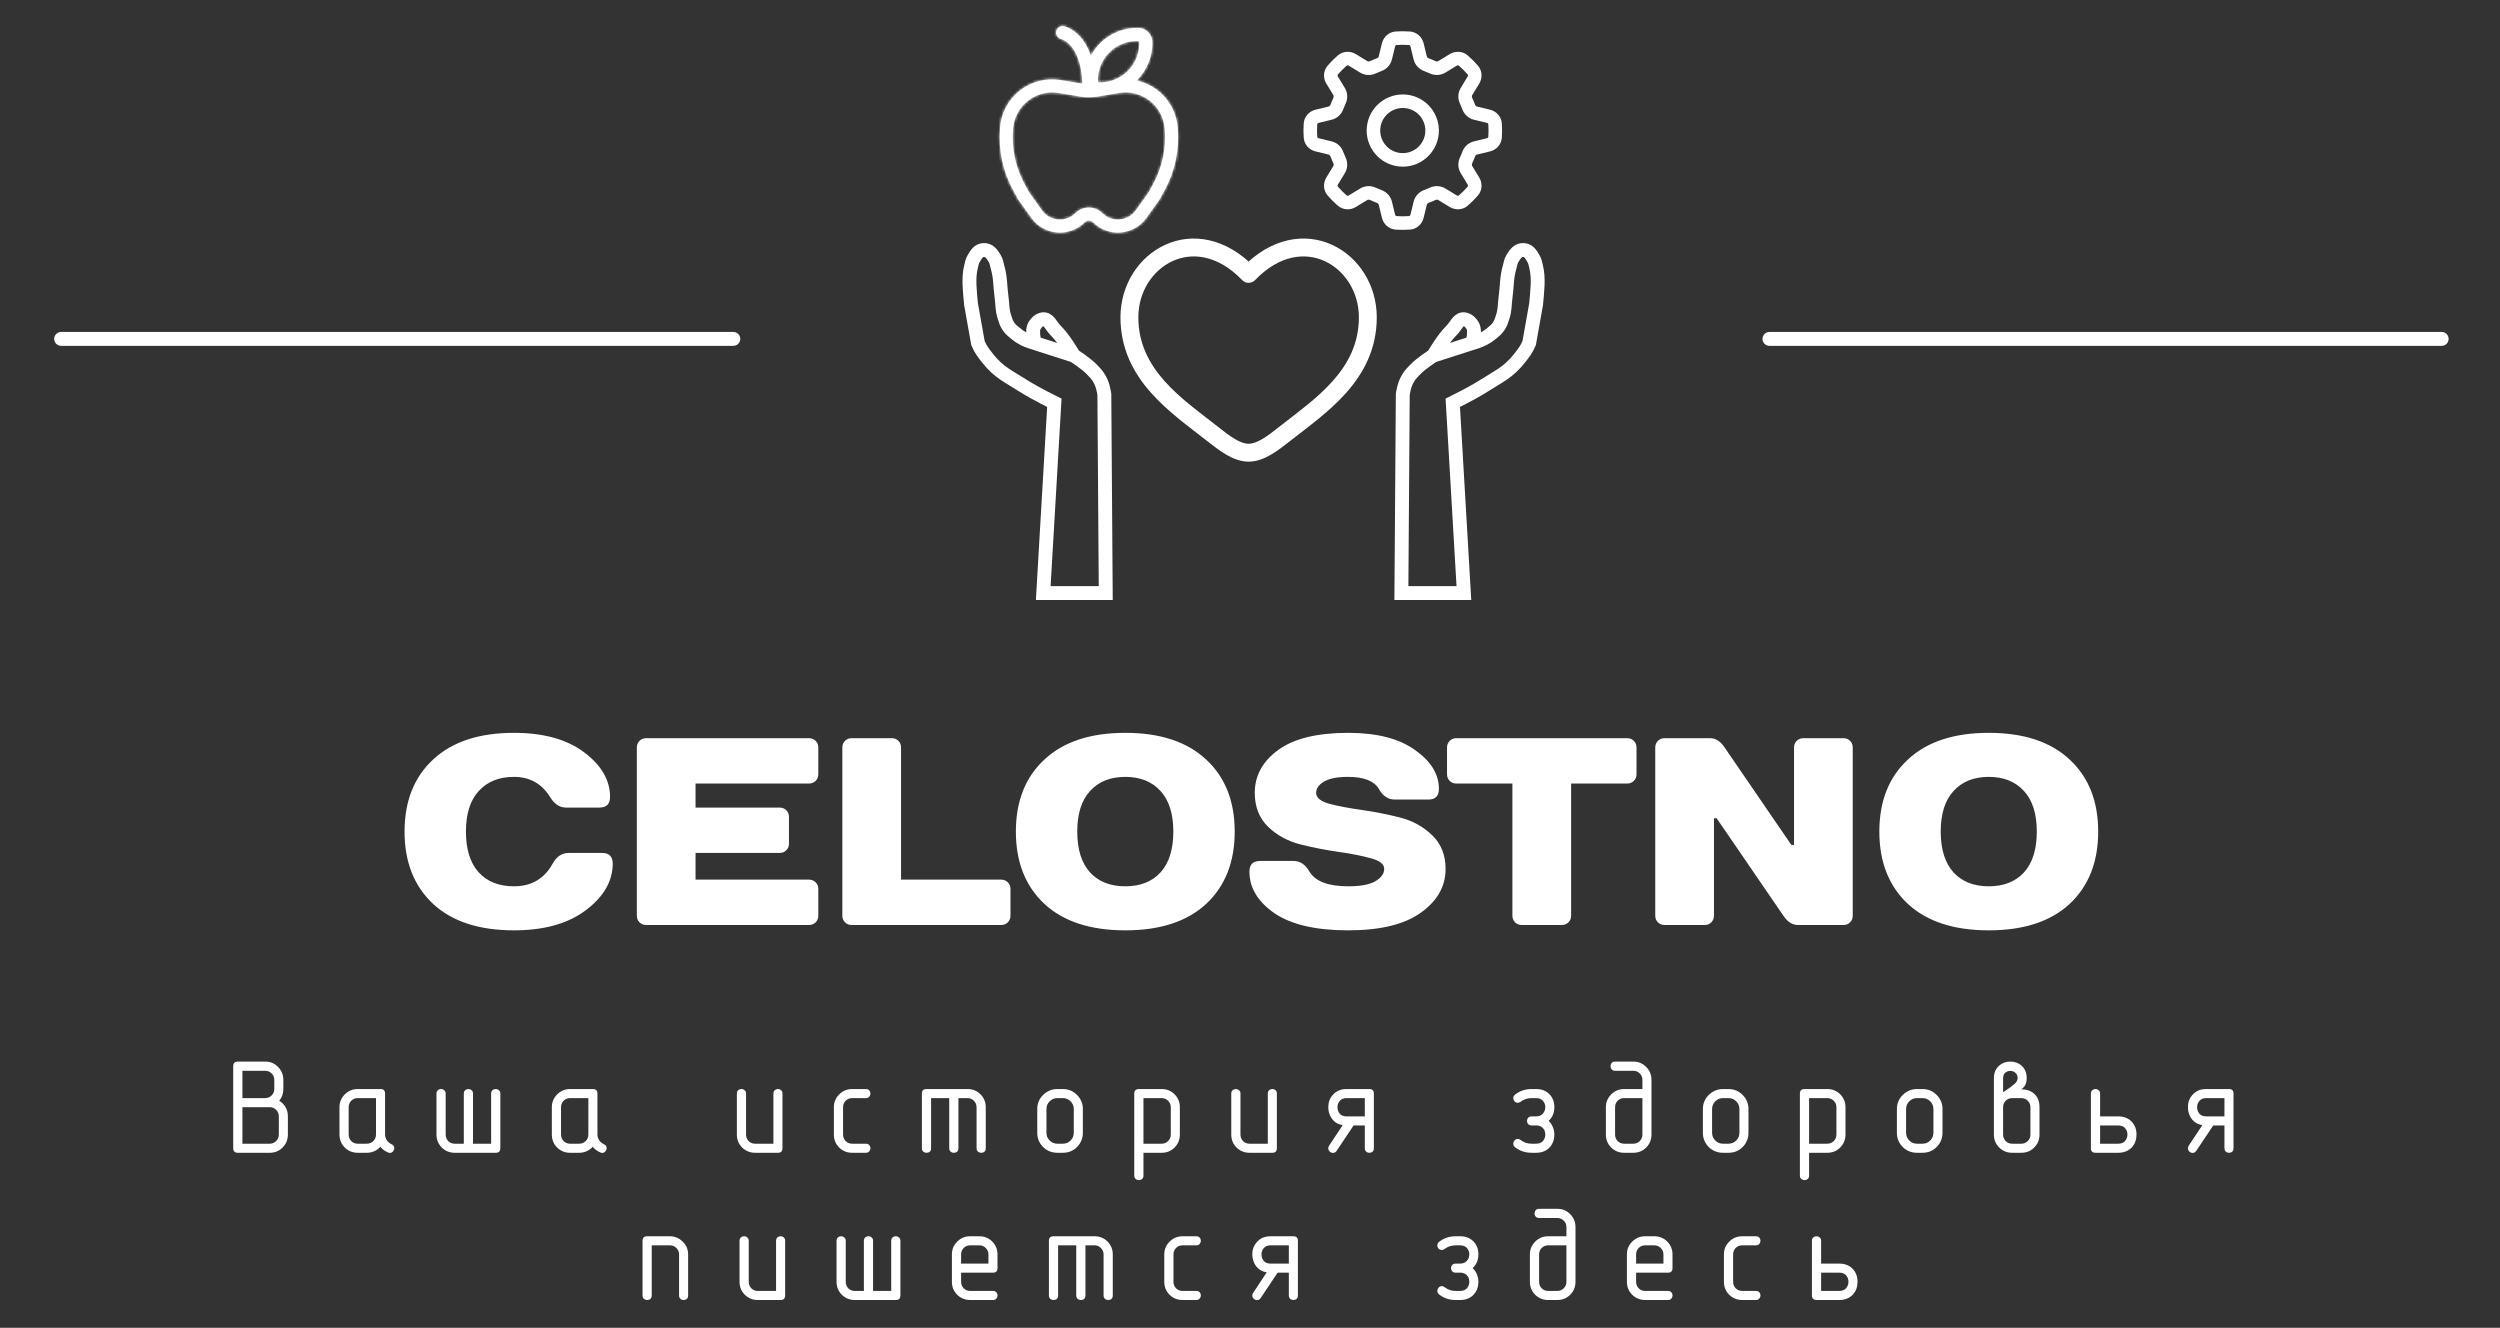
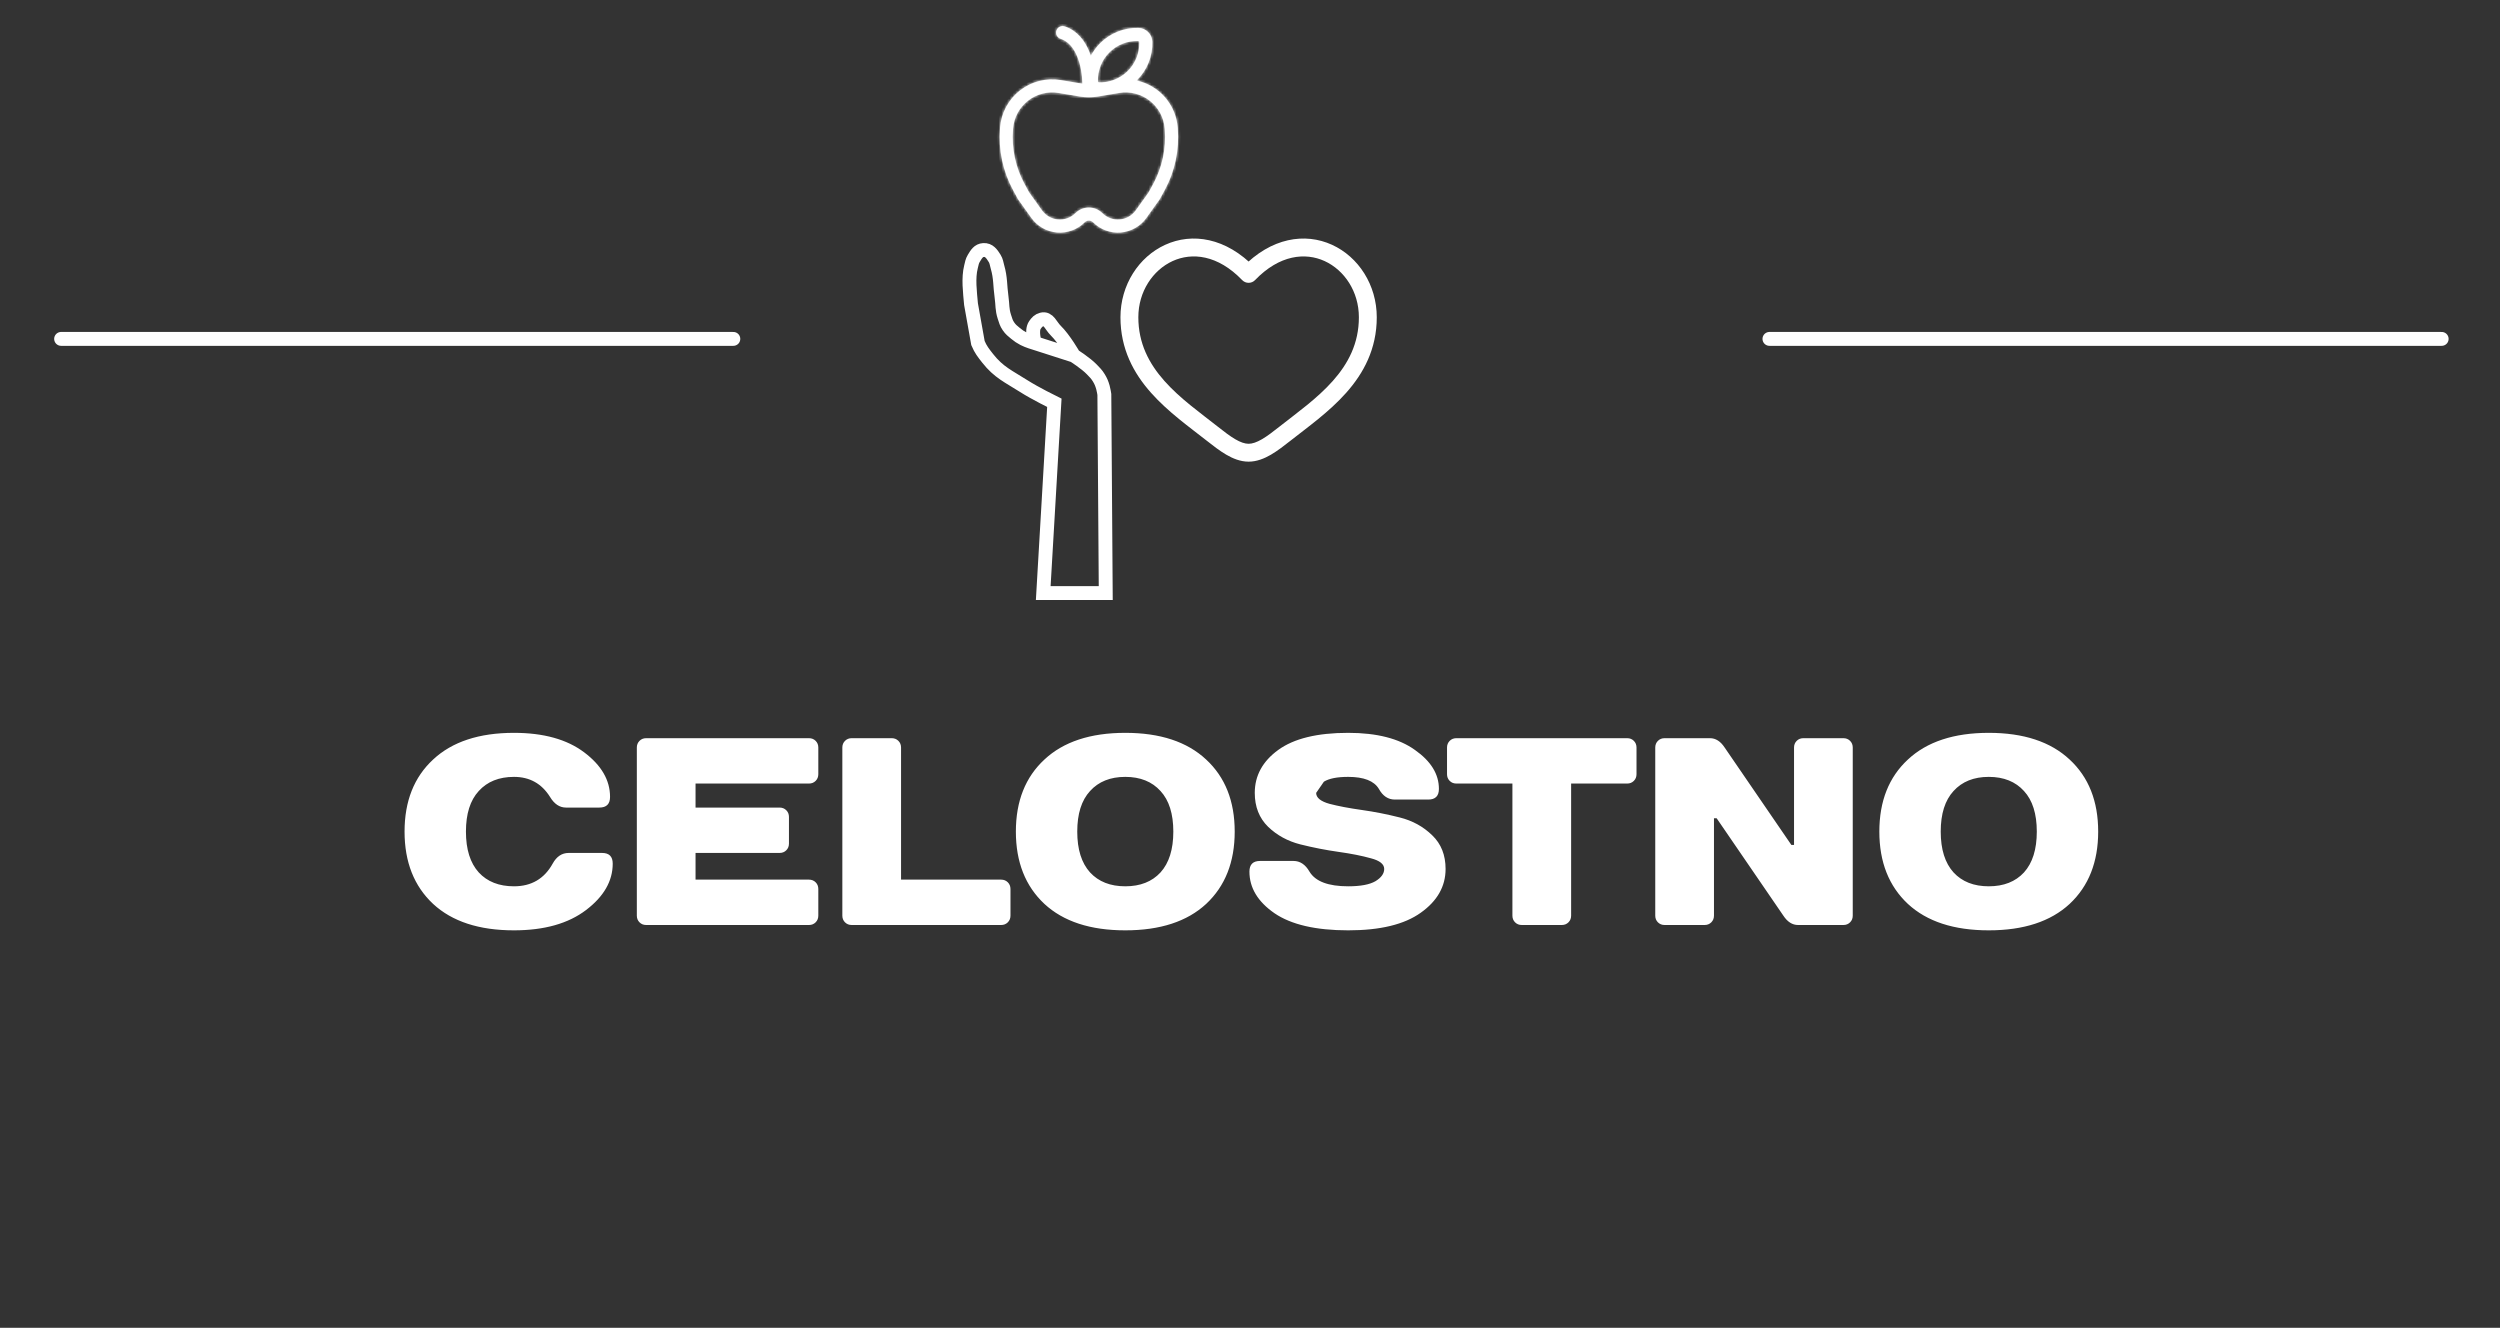
<svg xmlns="http://www.w3.org/2000/svg" width="900" height="478" viewBox="0 0 900 478" fill="none">
  <rect x="0" y="0" width="900" height="478" fill="#333333" stroke="none" />
-   <path d="M530 123.508C530 123.508 532.523 122.783 534 122.008C535.247 121.354 535.912 120.901 537 120.008C538.067 119.131 538.718 118.645 539.5 117.508C540.342 116.282 540.542 115.422 541 114.008C541.85 111.38 541.616 109.742 542 107.008C542.602 102.714 542.299 100.174 543.5 96.008C543.842 94.821 543.85 94.058 544.5 93.008C545.528 91.347 546.552 89.881 548.5 90.008C550.296 90.125 551.074 91.464 552 93.008C552.635 94.067 552.694 94.811 553 96.008C554.065 100.169 553.371 105.22 553 109.5L550.5 123.508C549.505 125.851 548.571 127.005 547 129.008C543.047 134.047 539.403 135.567 534 139.008C529.873 141.636 523 145.008 523 145.008L527 213.508H504.5L505 142.008C505 142.008 505.224 140.464 505.5 139.508C505.912 138.079 506.225 137.277 507 136.008C507.794 134.706 508.443 134.107 509.5 133.008C511.719 130.699 516 128.008 516 128.008M530 123.508C530 123.508 531.454 119.088 530 117.008C529.284 115.983 528.708 115.33 527.5 115.008C525.084 114.363 524.289 117.261 522.5 119.008C519.398 122.037 516 128.008 516 128.008M530 123.508L516 128.008" stroke="white" stroke-width="5" />
  <path d="M372.567 123.508C372.567 123.508 370.044 122.783 368.567 122.008C367.32 121.354 366.655 120.901 365.567 120.008C364.5 119.131 363.849 118.645 363.067 117.508C362.224 116.282 362.025 115.422 361.567 114.008C360.716 111.38 360.951 109.742 360.567 107.008C359.964 102.714 360.267 100.174 359.067 96.008C358.725 94.821 358.717 94.058 358.067 93.008C357.039 91.347 356.015 89.881 354.067 90.008C352.27 90.125 351.493 91.464 350.567 93.008C349.932 94.067 349.873 94.811 349.567 96.008C348.502 100.169 349.196 105.22 349.567 109.5L352.067 123.508C353.062 125.851 353.996 127.005 355.567 129.008C359.52 134.047 363.164 135.567 368.567 139.008C372.694 141.636 379.567 145.008 379.567 145.008L375.567 213.508H398.067L397.567 142.008C397.567 142.008 397.343 140.464 397.067 139.508C396.655 138.079 396.342 137.277 395.567 136.008C394.772 134.706 394.124 134.107 393.067 133.008C390.847 130.699 386.567 128.008 386.567 128.008M372.567 123.508C372.567 123.508 371.113 119.088 372.567 117.008C373.283 115.983 373.859 115.33 375.067 115.008C377.483 114.363 378.278 117.261 380.067 119.008C383.169 122.037 386.567 128.008 386.567 128.008M372.567 123.508L386.567 128.008" stroke="white" stroke-width="5" />
  <path d="M449.5 98.603L447.183 100.835C447.483 101.146 447.843 101.394 448.241 101.563C448.639 101.733 449.068 101.82 449.5 101.82C449.933 101.82 450.361 101.733 450.759 101.563C451.157 101.394 451.517 101.146 451.818 100.835L449.5 98.603ZM438.453 153.631C431.947 148.502 424.836 143.494 419.192 137.142C413.665 130.911 409.802 123.645 409.802 114.212H403.365C403.365 125.654 408.128 134.383 414.381 141.417C420.519 148.327 428.347 153.863 434.466 158.687L438.453 153.631ZM409.802 114.212C409.802 104.985 415.017 97.243 422.136 93.985C429.055 90.823 438.35 91.659 447.183 100.835L451.818 96.376C441.346 85.488 429.175 83.69 419.458 88.132C409.957 92.479 403.365 102.573 403.365 114.212H409.802ZM434.466 158.687C436.668 160.42 439.028 162.266 441.419 163.665C443.809 165.064 446.539 166.197 449.5 166.197V159.76C448.17 159.76 446.608 159.245 444.668 158.107C442.724 156.974 440.711 155.412 438.453 153.631L434.466 158.687ZM464.534 158.687C470.654 153.858 478.482 148.331 484.619 141.417C490.872 134.379 495.636 125.654 495.636 114.212H489.198C489.198 123.645 485.336 130.911 479.808 137.142C474.164 143.494 467.053 148.502 460.547 153.631L464.534 158.687ZM495.636 114.212C495.636 102.573 489.048 92.479 479.542 88.132C469.825 83.69 457.663 85.488 447.183 96.372L451.818 100.835C460.65 91.664 469.946 90.823 476.864 93.985C483.984 97.243 489.198 104.981 489.198 114.212H495.636ZM460.547 153.631C458.289 155.412 456.277 156.974 454.333 158.107C452.388 159.24 450.831 159.76 449.5 159.76V166.197C452.461 166.197 455.191 165.06 457.581 163.665C459.976 162.266 462.332 160.42 464.534 158.687L460.547 153.631Z" fill="white" />
-   <path d="M518 47C518 50.448 516.63 53.754 514.192 56.192C511.754 58.63 508.448 60 505 60C501.552 60 498.246 58.63 495.808 56.192C493.37 53.754 492 50.448 492 47C492 43.552 493.37 40.246 495.808 37.808C498.246 35.37 501.552 34 505 34C508.448 34 511.754 35.37 514.192 37.808C516.63 40.246 518 43.552 518 47ZM513.125 47C513.125 44.845 512.269 42.779 510.745 41.255C509.222 39.731 507.155 38.875 505 38.875C502.845 38.875 500.778 39.731 499.255 41.255C497.731 42.779 496.875 44.845 496.875 47C496.875 49.155 497.731 51.221 499.255 52.745C500.778 54.269 502.845 55.125 505 55.125C507.155 55.125 509.222 54.269 510.745 52.745C512.269 51.221 513.125 49.155 513.125 47Z" fill="white" />
-   <path d="M505 11.25C505.867 11.25 506.73 11.28 507.59 11.341C510.07 11.52 511.962 13.346 512.504 15.579L513.648 20.291C513.71 20.545 513.941 20.847 514.38 21.01C515.181 21.3 515.97 21.627 516.746 21.991C517.168 22.189 517.545 22.134 517.769 21.998L521.913 19.476C523.873 18.28 526.499 18.328 528.381 19.953C529.689 21.089 530.911 22.312 532.047 23.623C533.675 25.501 533.72 28.127 532.524 30.09L530.002 34.231C529.866 34.455 529.814 34.832 530.009 35.255C530.373 36.028 530.701 36.817 530.994 37.62C531.15 38.059 531.455 38.287 531.709 38.352L536.421 39.496C538.654 40.038 540.48 41.93 540.656 44.41C540.779 46.137 540.779 47.863 540.656 49.59C540.48 52.07 538.654 53.962 536.421 54.504L531.709 55.648C531.455 55.71 531.153 55.941 530.99 56.38C530.7 57.185 530.373 57.974 530.009 58.745C529.811 59.168 529.866 59.545 530.002 59.769L532.524 63.913C533.72 65.873 533.672 68.499 532.047 70.38C530.911 71.691 529.688 72.913 528.377 74.046C526.499 75.675 523.873 75.72 521.91 74.524L517.769 72.002C517.545 71.866 517.168 71.814 516.749 72.009C515.974 72.371 515.183 72.7 514.38 72.993C513.941 73.15 513.713 73.455 513.648 73.709L512.504 78.421C511.962 80.654 510.07 82.48 507.59 82.656C505.863 82.779 504.137 82.779 502.41 82.656C499.93 82.48 498.039 80.654 497.496 78.421L496.352 73.709C496.29 73.455 496.059 73.153 495.621 72.99C494.816 72.702 494.027 72.375 493.255 72.009C492.832 71.811 492.455 71.866 492.231 72.002L488.087 74.524C486.127 75.72 483.501 75.671 481.62 74.046C480.309 72.911 479.087 71.688 477.954 70.377C476.325 68.499 476.28 65.873 477.476 63.91L479.998 59.769C480.134 59.545 480.186 59.168 479.991 58.749C479.629 57.974 479.3 57.183 479.007 56.38C478.851 55.941 478.545 55.713 478.292 55.648L473.579 54.504C471.346 53.962 469.52 52.07 469.341 49.59C469.216 47.866 469.216 46.134 469.341 44.41C469.52 41.93 471.346 40.038 473.579 39.496L478.292 38.352C478.545 38.29 478.847 38.059 479.01 37.62C479.3 36.815 479.627 36.026 479.991 35.255C480.19 34.832 480.134 34.455 479.998 34.231L477.476 30.087C476.28 28.127 476.329 25.501 477.954 23.619C479.089 22.309 480.312 21.087 481.623 19.953C483.501 18.325 486.127 18.28 488.09 19.476L492.231 21.998C492.455 22.134 492.832 22.186 493.255 21.991C494.028 21.627 494.817 21.299 495.621 21.006C496.059 20.851 496.287 20.545 496.352 20.291L497.496 15.579C498.039 13.346 499.93 11.52 502.41 11.341C503.266 11.28 504.129 11.25 505 11.25ZM502.758 16.206C502.579 16.219 502.319 16.369 502.234 16.73L501.087 21.442C500.845 22.395 500.37 23.272 499.705 23.997C499.04 24.721 498.206 25.269 497.278 25.592C496.616 25.832 495.965 26.102 495.328 26.401C494.442 26.831 493.464 27.034 492.48 26.992C491.496 26.95 490.539 26.664 489.693 26.161L485.552 23.639C485.234 23.444 484.948 23.522 484.811 23.639C483.682 24.622 482.622 25.682 481.639 26.811C481.522 26.948 481.444 27.237 481.639 27.552L484.161 31.692C485.182 33.412 485.273 35.528 484.402 37.328C484.102 37.965 483.832 38.616 483.592 39.278C483.269 40.207 482.721 41.042 481.996 41.708C481.271 42.373 480.392 42.848 479.439 43.09L474.726 44.231C474.369 44.319 474.219 44.579 474.206 44.758C474.103 46.251 474.103 47.749 474.206 49.242C474.219 49.421 474.369 49.681 474.73 49.766L479.442 50.913C480.395 51.156 481.272 51.63 481.997 52.295C482.721 52.96 483.269 53.794 483.592 54.722C483.833 55.385 484.103 56.035 484.402 56.672C485.273 58.469 485.182 60.585 484.161 62.304L481.639 66.448C481.444 66.766 481.522 67.052 481.639 67.189C482.621 68.322 483.678 69.379 484.811 70.361C484.948 70.478 485.237 70.556 485.552 70.361L489.693 67.839C490.538 67.335 491.496 67.049 492.48 67.007C493.463 66.964 494.442 67.166 495.328 67.595C495.965 67.899 496.615 68.169 497.278 68.408C498.207 68.731 499.042 69.279 499.708 70.004C500.373 70.729 500.848 71.608 501.09 72.561L502.231 77.274C502.319 77.631 502.579 77.781 502.758 77.794C504.251 77.897 505.749 77.897 507.243 77.794C507.421 77.781 507.681 77.631 507.766 77.27L508.913 72.558C509.155 71.605 509.63 70.726 510.294 70.001C510.959 69.277 511.793 68.728 512.722 68.404C513.384 68.166 514.035 67.897 514.672 67.599C515.557 67.17 516.536 66.967 517.518 67.009C518.501 67.051 519.459 67.336 520.304 67.839L524.448 70.361C524.767 70.556 525.053 70.478 525.189 70.361C526.322 69.379 527.38 68.322 528.361 67.189C528.478 67.052 528.556 66.763 528.361 66.448L525.839 62.304C525.336 61.459 525.05 60.502 525.007 59.519C524.965 58.536 525.167 57.558 525.595 56.672C525.899 56.035 526.169 55.385 526.408 54.722C526.731 53.793 527.279 52.958 528.004 52.292C528.729 51.627 529.608 51.152 530.561 50.91L535.274 49.769C535.631 49.681 535.781 49.421 535.794 49.242C535.897 47.749 535.897 46.251 535.794 44.758C535.781 44.579 535.631 44.319 535.271 44.234L530.558 43.087C528.524 42.593 527.048 41.056 526.405 39.278C526.166 38.616 525.897 37.965 525.599 37.328C525.169 36.442 524.966 35.464 525.008 34.48C525.05 33.496 525.336 32.539 525.839 31.692L528.361 27.552C528.556 27.233 528.478 26.948 528.361 26.811C527.378 25.682 526.318 24.622 525.189 23.639C525.053 23.522 524.763 23.444 524.448 23.639L520.304 26.161C519.459 26.664 518.501 26.949 517.518 26.991C516.536 27.033 515.557 26.83 514.672 26.401C514.035 26.102 513.384 25.832 512.722 25.592C511.794 25.267 510.961 24.717 510.296 23.993C509.631 23.268 509.155 22.391 508.91 21.439L507.769 16.726C507.681 16.369 507.421 16.219 507.243 16.206C505.749 16.103 504.251 16.103 502.758 16.206Z" fill="white" />
  <path d="M22 122H264" stroke="white" stroke-width="5" stroke-linecap="round" />
  <path d="M637 122H879" stroke="white" stroke-width="5" stroke-linecap="round" />
  <mask id="path-8-inside-1_8163_2819" fill="white">
    <path d="M381.853 13.978C381.552 13.887 381.273 13.736 381.031 13.535C380.79 13.334 380.591 13.087 380.447 12.808C380.302 12.528 380.216 12.223 380.191 11.91C380.167 11.597 380.206 11.282 380.306 10.984C380.405 10.686 380.564 10.411 380.772 10.175C380.979 9.939 381.232 9.748 381.516 9.611C381.799 9.475 382.106 9.397 382.42 9.382C382.734 9.366 383.048 9.414 383.343 9.522C387.747 10.989 390.496 14.608 392.113 18.485C392.331 19.009 392.53 19.54 392.71 20.078C393.59 18.411 394.717 16.885 396.052 15.552C397.86 13.744 400.018 12.324 402.394 11.378C404.77 10.433 407.313 9.982 409.87 10.053C412.596 10.129 414.772 12.309 414.847 15.031C414.919 17.621 414.454 20.198 413.483 22.6C412.512 25.002 411.054 27.177 409.202 28.99C413.151 29.843 416.719 31.947 419.379 34.987C422.039 38.028 423.649 41.845 423.97 45.872L423.998 46.22C424.618 53.962 422.969 61.717 419.251 68.535L417.559 71.628C417.515 71.71 417.465 71.788 417.408 71.863L412.708 78.453C411.643 79.944 410.266 81.186 408.672 82.092C407.078 82.997 405.306 83.544 403.479 83.696C401.652 83.847 399.814 83.598 398.093 82.967C396.372 82.336 394.81 81.338 393.514 80.041C393.315 79.842 393.078 79.684 392.818 79.576C392.558 79.469 392.279 79.413 391.998 79.413C391.716 79.413 391.438 79.469 391.177 79.576C390.917 79.684 390.681 79.842 390.482 80.041C389.186 81.338 387.623 82.336 385.902 82.967C384.181 83.598 382.343 83.847 380.516 83.696C378.69 83.544 376.918 82.997 375.324 82.092C373.73 81.186 372.353 79.944 371.287 78.453L366.587 71.868L366.437 71.628L364.75 68.535C361.032 61.717 359.382 53.962 360.003 46.22L360.026 45.872C360.234 43.277 360.979 40.753 362.213 38.46C363.448 36.168 365.145 34.157 367.198 32.555C369.25 30.952 371.613 29.794 374.136 29.153C376.66 28.512 379.289 28.402 381.858 28.83L389.645 30.127C389.598 26.926 389.034 23.326 387.77 20.29C386.454 17.117 384.499 14.861 381.858 13.978M398.021 29.516L398.745 29.394C401.503 28.857 404.038 27.509 406.025 25.521C407.381 24.165 408.445 22.546 409.154 20.764C409.863 18.982 410.201 17.075 410.147 15.158C410.143 15.05 410.099 14.948 410.023 14.872C409.947 14.796 409.845 14.752 409.738 14.749C407.821 14.695 405.913 15.034 404.131 15.744C402.349 16.453 400.73 17.519 399.374 18.875C396.522 21.728 395.144 25.493 395.253 29.239C395.256 29.346 395.3 29.448 395.376 29.524C395.452 29.6 395.554 29.644 395.661 29.648C396.45 29.67 397.239 29.626 398.021 29.516ZM399.562 34.023L398.749 34.16L395.088 34.771C393.042 35.112 390.954 35.112 388.908 34.771L381.087 33.464C379.16 33.143 377.188 33.225 375.295 33.706C373.402 34.187 371.63 35.056 370.09 36.258C368.551 37.46 367.278 38.968 366.352 40.688C365.426 42.408 364.868 44.301 364.712 46.248L364.684 46.596C364.137 53.428 365.594 60.272 368.876 66.289L370.493 69.25L375.113 75.717C375.781 76.654 376.645 77.433 377.646 78.002C378.646 78.571 379.758 78.915 380.904 79.01C382.051 79.105 383.204 78.949 384.284 78.554C385.365 78.158 386.346 77.532 387.159 76.718C387.795 76.082 388.549 75.578 389.38 75.233C390.211 74.889 391.101 74.712 392 74.712C392.899 74.712 393.79 74.889 394.62 75.233C395.451 75.578 396.206 76.082 396.841 76.718C397.655 77.531 398.635 78.156 399.715 78.552C400.795 78.947 401.948 79.102 403.094 79.007C404.24 78.912 405.351 78.568 406.351 78C407.35 77.432 408.214 76.653 408.883 75.717L413.503 69.25L415.119 66.289C418.402 60.272 419.859 53.428 419.312 46.596L419.284 46.248C419.128 44.302 418.57 42.409 417.644 40.69C416.719 38.97 415.446 37.462 413.907 36.26C412.368 35.058 410.596 34.189 408.704 33.708C406.811 33.226 404.84 33.144 402.914 33.464L399.562 34.023Z" />
  </mask>
  <path d="M381.853 13.978C381.552 13.887 381.273 13.736 381.031 13.535C380.79 13.334 380.591 13.087 380.447 12.808C380.302 12.528 380.216 12.223 380.191 11.91C380.167 11.597 380.206 11.282 380.306 10.984C380.405 10.686 380.564 10.411 380.772 10.175C380.979 9.939 381.232 9.748 381.516 9.611C381.799 9.475 382.106 9.397 382.42 9.382C382.734 9.366 383.048 9.414 383.343 9.522C387.747 10.989 390.496 14.608 392.113 18.485C392.331 19.009 392.53 19.54 392.71 20.078C393.59 18.411 394.717 16.885 396.052 15.552C397.86 13.744 400.018 12.324 402.394 11.378C404.77 10.433 407.313 9.982 409.87 10.053C412.596 10.129 414.772 12.309 414.847 15.031C414.919 17.621 414.454 20.198 413.483 22.6C412.512 25.002 411.054 27.177 409.202 28.99C413.151 29.843 416.719 31.947 419.379 34.987C422.039 38.028 423.649 41.845 423.97 45.872L423.998 46.22C424.618 53.962 422.969 61.717 419.251 68.535L417.559 71.628C417.515 71.71 417.465 71.788 417.408 71.863L412.708 78.453C411.643 79.944 410.266 81.186 408.672 82.092C407.078 82.997 405.306 83.544 403.479 83.696C401.652 83.847 399.814 83.598 398.093 82.967C396.372 82.336 394.81 81.338 393.514 80.041C393.315 79.842 393.078 79.684 392.818 79.576C392.558 79.469 392.279 79.413 391.998 79.413C391.716 79.413 391.438 79.469 391.177 79.576C390.917 79.684 390.681 79.842 390.482 80.041C389.186 81.338 387.623 82.336 385.902 82.967C384.181 83.598 382.343 83.847 380.516 83.696C378.69 83.544 376.918 82.997 375.324 82.092C373.73 81.186 372.353 79.944 371.287 78.453L366.587 71.868L366.437 71.628L364.75 68.535C361.032 61.717 359.382 53.962 360.003 46.22L360.026 45.872C360.234 43.277 360.979 40.753 362.213 38.46C363.448 36.168 365.145 34.157 367.198 32.555C369.25 30.952 371.613 29.794 374.136 29.153C376.66 28.512 379.289 28.402 381.858 28.83L389.645 30.127C389.598 26.926 389.034 23.326 387.77 20.29C386.454 17.117 384.499 14.861 381.858 13.978M398.021 29.516L398.745 29.394C401.503 28.857 404.038 27.509 406.025 25.521C407.381 24.165 408.445 22.546 409.154 20.764C409.863 18.982 410.201 17.075 410.147 15.158C410.143 15.05 410.099 14.948 410.023 14.872C409.947 14.796 409.845 14.752 409.738 14.749C407.821 14.695 405.913 15.034 404.131 15.744C402.349 16.453 400.73 17.519 399.374 18.875C396.522 21.728 395.144 25.493 395.253 29.239C395.256 29.346 395.3 29.448 395.376 29.524C395.452 29.6 395.554 29.644 395.661 29.648C396.45 29.67 397.239 29.626 398.021 29.516ZM399.562 34.023L398.749 34.16L395.088 34.771C393.042 35.112 390.954 35.112 388.908 34.771L381.087 33.464C379.16 33.143 377.188 33.225 375.295 33.706C373.402 34.187 371.63 35.056 370.09 36.258C368.551 37.46 367.278 38.968 366.352 40.688C365.426 42.408 364.868 44.301 364.712 46.248L364.684 46.596C364.137 53.428 365.594 60.272 368.876 66.289L370.493 69.25L375.113 75.717C375.781 76.654 376.645 77.433 377.646 78.002C378.646 78.571 379.758 78.915 380.904 79.01C382.051 79.105 383.204 78.949 384.284 78.554C385.365 78.158 386.346 77.532 387.159 76.718C387.795 76.082 388.549 75.578 389.38 75.233C390.211 74.889 391.101 74.712 392 74.712C392.899 74.712 393.79 74.889 394.62 75.233C395.451 75.578 396.206 76.082 396.841 76.718C397.655 77.531 398.635 78.156 399.715 78.552C400.795 78.947 401.948 79.102 403.094 79.007C404.24 78.912 405.351 78.568 406.351 78C407.35 77.432 408.214 76.653 408.883 75.717L413.503 69.25L415.119 66.289C418.402 60.272 419.859 53.428 419.312 46.596L419.284 46.248C419.128 44.302 418.57 42.409 417.644 40.69C416.719 38.97 415.446 37.462 413.907 36.26C412.368 35.058 410.596 34.189 408.704 33.708C406.811 33.226 404.84 33.144 402.914 33.464L399.562 34.023Z" fill="white" />
  <path d="M383.343 9.522L383.027 10.471L383.013 10.466L382.999 10.461L383.343 9.522ZM392.113 18.485L393.036 18.1L393.036 18.101L392.113 18.485ZM392.71 20.078L393.594 20.545L392.502 22.614L391.761 20.395L392.71 20.078ZM396.052 15.552L396.759 16.259L396.758 16.26L396.052 15.552ZM409.87 10.053L409.842 11.053L409.842 11.053L409.87 10.053ZM414.847 15.031L413.847 15.058L413.847 15.058L414.847 15.031ZM409.202 28.99L408.991 29.967L407.175 29.574L408.503 28.275L409.202 28.99ZM423.97 45.872L422.973 45.953L422.973 45.952L423.97 45.872ZM423.998 46.22L424.994 46.139L424.995 46.14L423.998 46.22ZM419.251 68.535L420.129 69.014L420.128 69.015L419.251 68.535ZM417.559 71.628L416.678 71.154L416.681 71.148L417.559 71.628ZM417.408 71.863L416.594 71.282L416.601 71.273L416.608 71.263L417.408 71.863ZM412.708 78.453L413.522 79.033L413.522 79.034L412.708 78.453ZM393.514 80.041L392.806 80.748L392.806 80.748L393.514 80.041ZM390.482 80.041L391.189 80.748L391.189 80.748L390.482 80.041ZM371.287 78.453L370.473 79.034L370.473 79.033L371.287 78.453ZM366.587 71.868L365.773 72.449L365.756 72.424L365.74 72.399L366.587 71.868ZM366.437 71.628L365.59 72.16L365.574 72.134L365.559 72.107L366.437 71.628ZM364.75 68.535L363.872 69.014L363.872 69.014L364.75 68.535ZM360.003 46.22L361 46.287L360.999 46.3L360.003 46.22ZM360.026 45.872L359.028 45.805L359.029 45.792L360.026 45.872ZM381.858 28.83L381.693 29.816L381.693 29.816L381.858 28.83ZM389.645 30.127L390.645 30.112L390.663 31.31L389.481 31.113L389.645 30.127ZM387.77 20.29L386.847 20.674L386.846 20.673L387.77 20.29ZM398.021 29.516L398.187 30.502L398.174 30.504L398.16 30.506L398.021 29.516ZM398.745 29.394L398.936 30.375L398.923 30.378L398.911 30.38L398.745 29.394ZM406.025 25.521L405.318 24.814L405.318 24.814L406.025 25.521ZM410.147 15.158L411.146 15.125L411.146 15.13L410.147 15.158ZM409.738 14.749L409.766 13.749L409.771 13.749L409.738 14.749ZM399.374 18.875L400.082 19.582L400.082 19.582L399.374 18.875ZM395.253 29.239L394.253 29.272L394.253 29.268L395.253 29.239ZM395.661 29.648L395.633 30.647L395.629 30.647L395.661 29.648ZM399.562 34.023L399.397 33.037L399.398 33.037L399.562 34.023ZM398.749 34.16L398.915 35.146L398.914 35.146L398.749 34.16ZM395.088 34.771L395.253 35.757L395.252 35.757L395.088 34.771ZM388.908 34.771L388.743 35.757L388.743 35.757L388.908 34.771ZM381.087 33.464L381.251 32.478L381.252 32.478L381.087 33.464ZM364.712 46.248L365.709 46.328L365.709 46.329L364.712 46.248ZM364.684 46.596L363.687 46.516L363.687 46.515L364.684 46.596ZM368.876 66.289L367.998 66.768L367.998 66.768L368.876 66.289ZM370.493 69.25L369.679 69.831L369.644 69.782L369.615 69.729L370.493 69.25ZM375.113 75.717L375.927 75.136L375.927 75.136L375.113 75.717ZM387.159 76.718L387.867 77.425L387.866 77.425L387.159 76.718ZM392 74.712V73.712V74.712ZM396.841 76.718L396.135 77.426L396.134 77.425L396.841 76.718ZM408.883 75.717L408.069 75.136L408.069 75.136L408.883 75.717ZM413.503 69.25L414.38 69.729L414.351 69.782L414.316 69.831L413.503 69.25ZM415.119 66.289L415.997 66.768L415.997 66.768L415.119 66.289ZM419.312 46.596L420.309 46.515L420.309 46.516L419.312 46.596ZM419.284 46.248L418.287 46.329L418.287 46.328L419.284 46.248ZM402.914 33.464L402.749 32.478L402.749 32.478L402.914 33.464ZM381.853 13.978L381.563 14.935C381.134 14.805 380.736 14.59 380.392 14.304L381.031 13.535L381.671 12.767C381.81 12.882 381.97 12.969 382.143 13.021L381.853 13.978ZM381.031 13.535L380.392 14.304C380.047 14.017 379.764 13.665 379.558 13.267L380.447 12.808L381.335 12.349C381.418 12.509 381.532 12.651 381.671 12.767L381.031 13.535ZM380.447 12.808L379.558 13.267C379.353 12.869 379.229 12.434 379.194 11.987L380.191 11.91L381.189 11.833C381.202 12.013 381.252 12.188 381.335 12.349L380.447 12.808ZM380.191 11.91L379.194 11.987C379.16 11.54 379.215 11.091 379.357 10.666L380.306 10.984L381.254 11.301C381.197 11.472 381.175 11.653 381.189 11.833L380.191 11.91ZM380.306 10.984L379.357 10.666C379.499 10.242 379.725 9.85 380.021 9.514L380.772 10.175L381.522 10.836C381.402 10.972 381.311 11.13 381.254 11.301L380.306 10.984ZM380.772 10.175L380.021 9.514C380.318 9.178 380.678 8.904 381.082 8.71L381.516 9.611L381.949 10.512C381.786 10.591 381.641 10.701 381.522 10.836L380.772 10.175ZM381.516 9.611L381.082 8.71C381.486 8.516 381.924 8.405 382.371 8.383L382.42 9.382L382.469 10.38C382.289 10.389 382.112 10.434 381.949 10.512L381.516 9.611ZM382.42 9.382L382.371 8.383C382.819 8.361 383.266 8.429 383.687 8.583L383.343 9.522L382.999 10.461C382.829 10.399 382.649 10.372 382.469 10.38L382.42 9.382ZM383.343 9.522L383.659 8.573C388.439 10.165 391.357 14.075 393.036 18.1L392.113 18.485L391.19 18.87C389.635 15.14 387.054 11.812 383.027 10.471L383.343 9.522ZM392.113 18.485L393.036 18.101C393.264 18.647 393.471 19.201 393.658 19.762L392.71 20.078L391.761 20.395C391.589 19.88 391.399 19.371 391.19 18.87L392.113 18.485ZM392.71 20.078L391.826 19.612C392.753 17.855 393.939 16.248 395.345 14.845L396.052 15.552L396.758 16.26C395.495 17.522 394.428 18.966 393.594 20.545L392.71 20.078ZM396.052 15.552L395.344 14.845C397.249 12.941 399.522 11.445 402.024 10.449L402.394 11.378L402.763 12.308C400.514 13.203 398.471 14.547 396.759 16.259L396.052 15.552ZM402.394 11.378L402.024 10.449C404.526 9.454 407.205 8.979 409.897 9.054L409.87 10.053L409.842 11.053C407.421 10.985 405.013 11.412 402.763 12.308L402.394 11.378ZM409.87 10.053L409.897 9.054C413.154 9.144 415.757 11.752 415.846 15.003L414.847 15.031L413.847 15.058C413.787 12.867 412.037 11.114 409.842 11.053L409.87 10.053ZM414.847 15.031L415.846 15.003C415.922 17.731 415.433 20.445 414.41 22.975L413.483 22.6L412.556 22.225C413.476 19.951 413.915 17.511 413.847 15.058L414.847 15.031ZM413.483 22.6L414.41 22.975C413.387 25.505 411.852 27.796 409.902 29.704L409.202 28.99L408.503 28.275C410.256 26.559 411.636 24.5 412.556 22.225L413.483 22.6ZM409.202 28.99L409.414 28.012C413.572 28.912 417.331 31.126 420.132 34.329L419.379 34.987L418.627 35.646C416.108 32.767 412.729 30.776 408.991 29.967L409.202 28.99ZM419.379 34.987L420.132 34.329C422.933 37.532 424.629 41.551 424.966 45.793L423.97 45.872L422.973 45.952C422.669 42.139 421.145 38.525 418.627 35.646L419.379 34.987ZM423.97 45.872L424.966 45.791L424.994 46.139L423.998 46.22L423.001 46.301L422.973 45.953L423.97 45.872ZM423.998 46.22L424.995 46.14C425.631 54.076 423.94 62.025 420.129 69.014L419.251 68.535L418.373 68.057C421.998 61.408 423.606 53.848 423.001 46.3L423.998 46.22ZM419.251 68.535L420.128 69.015L418.436 72.108L417.559 71.628L416.681 71.148L418.373 68.055L419.251 68.535ZM417.559 71.628L418.439 72.102C418.371 72.228 418.294 72.349 418.208 72.463L417.408 71.863L416.608 71.263C416.635 71.227 416.658 71.191 416.678 71.154L417.559 71.628ZM417.408 71.863L418.222 72.444L413.522 79.033L412.708 78.453L411.894 77.872L416.594 71.282L417.408 71.863ZM412.708 78.453L413.522 79.034C412.373 80.644 410.886 81.984 409.166 82.961L408.672 82.092L408.178 81.222C409.645 80.388 410.914 79.245 411.895 77.871L412.708 78.453ZM408.672 82.092L409.166 82.961C407.446 83.938 405.533 84.529 403.562 84.692L403.479 83.696L403.397 82.699C405.079 82.56 406.71 82.056 408.178 81.222L408.672 82.092ZM403.479 83.696L403.562 84.692C401.59 84.855 399.607 84.587 397.749 83.906L398.093 82.967L398.438 82.028C400.022 82.609 401.715 82.838 403.397 82.699L403.479 83.696ZM398.093 82.967L397.749 83.906C395.892 83.225 394.205 82.147 392.806 80.748L393.514 80.041L394.221 79.334C395.414 80.528 396.853 81.447 398.438 82.028L398.093 82.967ZM393.514 80.041L392.806 80.748C392.7 80.642 392.574 80.558 392.435 80.5L392.818 79.576L393.201 78.652C393.582 78.811 393.929 79.042 394.221 79.334L393.514 80.041ZM392.818 79.576L392.435 80.5C392.297 80.443 392.148 80.413 391.998 80.413V79.413V78.413C392.411 78.413 392.82 78.494 393.201 78.652L392.818 79.576ZM391.998 79.413V80.413C391.848 80.413 391.699 80.443 391.56 80.5L391.177 79.576L390.795 78.652C391.176 78.494 391.585 78.413 391.998 78.413V79.413ZM391.177 79.576L391.56 80.5C391.422 80.558 391.295 80.642 391.189 80.748L390.482 80.041L389.775 79.334C390.067 79.042 390.413 78.811 390.795 78.652L391.177 79.576ZM390.482 80.041L391.189 80.748C389.791 82.147 388.104 83.225 386.246 83.906L385.902 82.967L385.558 82.028C387.143 81.447 388.582 80.528 389.775 79.334L390.482 80.041ZM385.902 82.967L386.246 83.906C384.389 84.587 382.406 84.855 380.434 84.692L380.516 83.696L380.599 82.699C382.281 82.838 383.973 82.609 385.558 82.028L385.902 82.967ZM380.516 83.696L380.434 84.692C378.462 84.529 376.55 83.938 374.83 82.961L375.324 82.092L375.818 81.222C377.285 82.056 378.917 82.56 380.599 82.699L380.516 83.696ZM375.324 82.092L374.83 82.961C373.11 81.984 371.623 80.644 370.473 79.034L371.287 78.453L372.101 77.871C373.082 79.245 374.35 80.388 375.818 81.222L375.324 82.092ZM371.287 78.453L370.473 79.033L365.773 72.449L366.587 71.868L367.401 71.287L372.101 77.871L371.287 78.453ZM366.587 71.868L365.74 72.399L365.59 72.16L366.437 71.628L367.284 71.097L367.434 71.336L366.587 71.868ZM366.437 71.628L365.559 72.107L363.872 69.014L364.75 68.535L365.627 68.056L367.315 71.149L366.437 71.628ZM364.75 68.535L363.872 69.014C360.061 62.025 358.37 54.076 359.006 46.14L360.003 46.22L360.999 46.3C360.394 53.848 362.003 61.408 365.628 68.057L364.75 68.535ZM360.003 46.22L359.005 46.153L359.028 45.805L360.026 45.872L361.024 45.94L361 46.287L360.003 46.22ZM360.026 45.872L359.029 45.792C359.248 43.059 360.033 40.401 361.333 37.986L362.213 38.46L363.094 38.934C361.925 41.105 361.22 43.495 361.023 45.952L360.026 45.872ZM362.213 38.46L361.333 37.986C362.633 35.572 364.421 33.454 366.582 31.766L367.198 32.555L367.813 33.343C365.87 34.86 364.263 36.764 363.094 38.934L362.213 38.46ZM367.198 32.555L366.582 31.766C368.744 30.079 371.232 28.859 373.89 28.184L374.136 29.153L374.383 30.122C371.993 30.729 369.756 31.826 367.813 33.343L367.198 32.555ZM374.136 29.153L373.89 28.184C376.548 27.508 379.317 27.392 382.022 27.843L381.858 28.83L381.693 29.816C379.261 29.411 376.772 29.515 374.383 30.122L374.136 29.153ZM381.858 28.83L382.022 27.843L389.81 29.141L389.645 30.127L389.481 31.113L381.693 29.816L381.858 28.83ZM389.645 30.127L388.646 30.142C388.6 27.032 388.05 23.564 386.847 20.674L387.77 20.29L388.693 19.906C390.019 23.088 390.597 26.821 390.645 30.112L389.645 30.127ZM387.77 20.29L386.846 20.673C385.594 17.654 383.809 15.685 381.54 14.926L381.858 13.978L382.175 13.03C385.189 14.038 387.314 16.581 388.694 19.907L387.77 20.29ZM398.021 29.516L397.854 28.53L398.578 28.408L398.745 29.394L398.911 30.38L398.187 30.502L398.021 29.516ZM398.745 29.394L398.554 28.412C401.117 27.914 403.472 26.661 405.318 24.814L406.025 25.521L406.732 26.228C404.605 28.357 401.89 29.801 398.936 30.375L398.745 29.394ZM406.025 25.521L405.318 24.814C406.577 23.554 407.566 22.05 408.225 20.395L409.154 20.764L410.083 21.134C409.324 23.042 408.184 24.776 406.732 26.228L406.025 25.521ZM409.154 20.764L408.225 20.395C408.883 18.739 409.197 16.967 409.147 15.186L410.147 15.158L411.146 15.13C411.204 17.182 410.842 19.226 410.083 21.134L409.154 20.764ZM410.147 15.158L409.147 15.19C409.152 15.337 409.213 15.476 409.316 15.579L410.023 14.872L410.73 14.165C410.986 14.421 411.134 14.764 411.146 15.125L410.147 15.158ZM410.023 14.872L409.316 15.579C409.42 15.683 409.559 15.743 409.705 15.748L409.738 14.749L409.771 13.749C410.132 13.761 410.475 13.91 410.73 14.165L410.023 14.872ZM409.738 14.749L409.71 15.748C407.929 15.699 406.156 16.013 404.501 16.673L404.131 15.744L403.761 14.815C405.669 14.055 407.712 13.692 409.766 13.749L409.738 14.749ZM404.131 15.744L404.501 16.673C402.845 17.332 401.342 18.322 400.082 19.582L399.374 18.875L398.667 18.168C400.119 16.716 401.853 15.574 403.761 14.815L404.131 15.744ZM399.374 18.875L400.082 19.582C397.431 22.233 396.152 25.729 396.252 29.21L395.253 29.239L394.253 29.268C394.137 25.257 395.613 21.223 398.667 18.168L399.374 18.875ZM395.253 29.239L396.252 29.206C396.247 29.06 396.187 28.921 396.083 28.817L395.376 29.524L394.669 30.231C394.414 29.976 394.265 29.633 394.253 29.272L395.253 29.239ZM395.376 29.524L396.083 28.817C395.98 28.713 395.841 28.653 395.694 28.648L395.661 29.648L395.629 30.647C395.268 30.635 394.925 30.487 394.669 30.231L395.376 29.524ZM395.661 29.648L395.69 28.648C396.422 28.669 397.156 28.628 397.882 28.526L398.021 29.516L398.16 30.506C397.323 30.624 396.478 30.671 395.633 30.647L395.661 29.648ZM399.562 34.023L399.728 35.01L398.915 35.146L398.749 34.16L398.584 33.173L399.397 33.037L399.562 34.023ZM398.749 34.16L398.914 35.146L395.253 35.757L395.088 34.771L394.923 33.784L398.585 33.173L398.749 34.16ZM395.088 34.771L395.252 35.757C393.098 36.116 390.898 36.116 388.743 35.757L388.908 34.771L389.072 33.784C391.009 34.107 392.986 34.107 394.924 33.784L395.088 34.771ZM388.908 34.771L388.743 35.757L380.922 34.45L381.087 33.464L381.252 32.478L389.072 33.784L388.908 34.771ZM381.087 33.464L380.922 34.45C379.132 34.152 377.3 34.228 375.541 34.675L375.295 33.706L375.049 32.737C377.076 32.222 379.188 32.134 381.251 32.478L381.087 33.464ZM375.295 33.706L375.541 34.675C373.783 35.122 372.136 35.929 370.706 37.046L370.09 36.258L369.475 35.47C371.124 34.182 373.022 33.252 375.049 32.737L375.295 33.706ZM370.09 36.258L370.706 37.046C369.275 38.163 368.093 39.564 367.232 41.162L366.352 40.688L365.471 40.214C366.463 38.372 367.826 36.757 369.475 35.47L370.09 36.258ZM366.352 40.688L367.232 41.162C366.372 42.76 365.853 44.519 365.709 46.328L364.712 46.248L363.715 46.168C363.882 44.083 364.48 42.056 365.471 40.214L366.352 40.688ZM364.712 46.248L365.709 46.329L365.68 46.677L364.684 46.596L363.687 46.515L363.715 46.167L364.712 46.248ZM364.684 46.596L365.681 46.676C365.149 53.314 366.565 59.964 369.754 65.81L368.876 66.289L367.998 66.768C364.623 60.58 363.125 53.542 363.687 46.516L364.684 46.596ZM368.876 66.289L369.754 65.81L371.371 68.771L370.493 69.25L369.615 69.729L367.998 66.768L368.876 66.289ZM370.493 69.25L371.307 68.669L375.927 75.136L375.113 75.717L374.299 76.298L369.679 69.831L370.493 69.25ZM375.113 75.717L375.927 75.136C376.511 75.955 377.266 76.636 378.14 77.133L377.646 78.002L377.151 78.871C376.025 78.231 375.052 77.353 374.299 76.298L375.113 75.717ZM377.646 78.002L378.14 77.133C379.014 77.629 379.985 77.93 380.987 78.013L380.904 79.01L380.821 80.006C379.53 79.899 378.278 79.512 377.151 78.871L377.646 78.002ZM380.904 79.01L380.987 78.013C381.989 78.097 382.996 77.96 383.94 77.615L384.284 78.554L384.628 79.493C383.412 79.938 382.113 80.114 380.821 80.006L380.904 79.01ZM384.284 78.554L383.94 77.615C384.884 77.269 385.741 76.722 386.452 76.011L387.159 76.718L387.866 77.425C386.95 78.341 385.845 79.047 384.628 79.493L384.284 78.554ZM387.159 76.718L386.452 76.011C387.18 75.282 388.045 74.704 388.997 74.309L389.38 75.233L389.763 76.157C389.054 76.451 388.409 76.882 387.867 77.425L387.159 76.718ZM389.38 75.233L388.997 74.309C389.949 73.915 390.97 73.712 392 73.712V74.712V75.712C391.232 75.712 390.472 75.863 389.763 76.157L389.38 75.233ZM392 74.712V73.712C393.031 73.712 394.051 73.915 395.003 74.309L394.62 75.233L394.237 76.157C393.528 75.863 392.768 75.712 392 75.712V74.712ZM394.62 75.233L395.003 74.309C395.955 74.704 396.82 75.282 397.549 76.011L396.841 76.718L396.134 77.425C395.591 76.882 394.947 76.451 394.237 76.157L394.62 75.233ZM396.841 76.718L397.548 76.011C398.259 76.721 399.116 77.267 400.059 77.613L399.715 78.552L399.371 79.491C398.155 79.046 397.051 78.341 396.135 77.426L396.841 76.718ZM399.715 78.552L400.059 77.613C401.002 77.958 402.01 78.094 403.011 78.01L403.094 79.007L403.177 80.004C401.886 80.111 400.588 79.936 399.371 79.491L399.715 78.552ZM403.094 79.007L403.011 78.01C404.012 77.927 404.983 77.627 405.857 77.131L406.351 78L406.845 78.869C405.719 79.509 404.467 79.896 403.177 80.004L403.094 79.007ZM406.351 78L405.857 77.131C406.73 76.634 407.485 75.954 408.069 75.136L408.883 75.717L409.696 76.298C408.944 77.352 407.971 78.23 406.845 78.869L406.351 78ZM408.883 75.717L408.069 75.136L412.689 68.669L413.503 69.25L414.316 69.831L409.696 76.298L408.883 75.717ZM413.503 69.25L412.625 68.771L414.242 65.81L415.119 66.289L415.997 66.768L414.38 69.729L413.503 69.25ZM415.119 66.289L414.242 65.81C417.431 59.964 418.846 53.314 418.315 46.676L419.312 46.596L420.309 46.516C420.871 53.542 419.373 60.58 415.997 66.768L415.119 66.289ZM419.312 46.596L418.315 46.677L418.287 46.329L419.284 46.248L420.28 46.167L420.309 46.515L419.312 46.596ZM419.284 46.248L418.287 46.328C418.142 44.52 417.623 42.761 416.764 41.163L417.644 40.69L418.525 40.215C419.516 42.057 420.114 44.084 420.28 46.168L419.284 46.248ZM417.644 40.69L416.764 41.163C415.904 39.566 414.721 38.165 413.292 37.048L413.907 36.26L414.522 35.472C416.171 36.759 417.533 38.374 418.525 40.215L417.644 40.69ZM413.907 36.26L413.292 37.048C411.862 35.931 410.216 35.124 408.457 34.677L408.704 33.708L408.95 32.739C410.977 33.254 412.874 34.185 414.522 35.472L413.907 36.26ZM408.704 33.708L408.457 34.677C406.699 34.23 404.867 34.153 403.078 34.45L402.914 33.464L402.749 32.478C404.812 32.134 406.924 32.223 408.95 32.739L408.704 33.708ZM402.914 33.464L403.078 34.45L399.727 35.01L399.562 34.023L399.398 33.037L402.749 32.478L402.914 33.464Z" fill="white" mask="url(#path-8-inside-1_8163_2819)" />
-   <path d="M185.031 263.824C195.663 263.824 204.086 266.162 210.299 270.838C216.512 275.514 219.618 280.862 219.618 286.883C219.618 289.445 218.337 290.726 215.775 290.726H203.766C201.46 290.726 199.538 289.445 198.001 286.883C194.991 282.079 190.667 279.677 185.031 279.677C179.65 279.677 175.423 281.375 172.348 284.769C169.274 288.1 167.737 292.968 167.737 299.373C167.737 305.778 169.274 310.678 172.348 314.073C175.423 317.403 179.65 319.069 185.031 319.069C191.308 319.069 195.951 316.347 198.962 310.902C200.371 308.34 202.293 307.059 204.726 307.059H216.736C219.298 307.059 220.579 308.34 220.579 310.902C220.579 317.179 217.377 322.752 210.971 327.62C204.566 332.488 195.919 334.922 185.031 334.922C172.477 334.922 162.773 331.751 155.919 325.41C149.066 319.005 145.639 310.326 145.639 299.373C145.639 288.42 149.066 279.773 155.919 273.432C162.773 267.027 172.477 263.824 185.031 263.824ZM294.592 269.109V278.716C294.592 279.677 294.272 280.478 293.632 281.118C292.991 281.759 292.19 282.079 291.23 282.079H250.397V290.726H280.661C281.622 290.726 282.423 291.046 283.063 291.687C283.704 292.327 284.024 293.128 284.024 294.089V303.696C284.024 304.657 283.704 305.458 283.063 306.098C282.423 306.739 281.622 307.059 280.661 307.059H250.397V316.667H291.23C292.19 316.667 292.991 316.987 293.632 317.628C294.272 318.268 294.592 319.069 294.592 320.03V329.637C294.592 330.598 294.272 331.399 293.632 332.039C292.991 332.68 292.19 333 291.23 333H232.623C231.662 333 230.861 332.68 230.221 332.039C229.58 331.399 229.26 330.598 229.26 329.637V269.109C229.26 268.148 229.58 267.347 230.221 266.707C230.861 266.066 231.662 265.746 232.623 265.746H291.23C292.19 265.746 292.991 266.066 293.632 266.707C294.272 267.347 294.592 268.148 294.592 269.109ZM363.772 320.03V329.637C363.772 330.598 363.451 331.399 362.811 332.039C362.17 332.68 361.37 333 360.409 333H306.606C305.645 333 304.844 332.68 304.204 332.039C303.563 331.399 303.243 330.598 303.243 329.637V269.109C303.243 268.148 303.563 267.347 304.204 266.707C304.844 266.066 305.645 265.746 306.606 265.746H321.017C321.978 265.746 322.779 266.066 323.419 266.707C324.06 267.347 324.38 268.148 324.38 269.109V316.667H360.409C361.37 316.667 362.17 316.987 362.811 317.628C363.451 318.268 363.772 319.069 363.772 320.03ZM392.421 314.073C395.496 317.403 399.723 319.069 405.104 319.069C410.484 319.069 414.711 317.403 417.786 314.073C420.86 310.678 422.397 305.778 422.397 299.373C422.397 292.968 420.86 288.1 417.786 284.769C414.711 281.375 410.484 279.677 405.104 279.677C399.723 279.677 395.496 281.375 392.421 284.769C389.347 288.1 387.81 292.968 387.81 299.373C387.81 305.778 389.347 310.678 392.421 314.073ZM375.992 273.432C382.846 267.027 392.549 263.824 405.104 263.824C417.658 263.824 427.361 267.027 434.215 273.432C441.068 279.773 444.495 288.42 444.495 299.373C444.495 310.326 441.068 319.005 434.215 325.41C427.361 331.751 417.658 334.922 405.104 334.922C392.549 334.922 382.846 331.751 375.992 325.41C369.139 319.005 365.712 310.326 365.712 299.373C365.712 288.42 369.139 279.773 375.992 273.432ZM473.814 285.442C473.814 287.171 475.415 288.484 478.618 289.381C481.82 290.214 485.695 290.95 490.243 291.591C494.791 292.231 499.338 293.128 503.886 294.281C508.498 295.434 512.405 297.58 515.607 300.718C518.81 303.793 520.411 307.828 520.411 312.824C520.411 319.101 517.433 324.353 511.476 328.58C505.583 332.808 496.872 334.922 485.343 334.922C473.686 334.922 464.847 332.872 458.826 328.773C452.805 324.609 449.794 319.613 449.794 313.785C449.794 311.223 451.075 309.941 453.638 309.941H465.647C468.017 309.941 469.939 311.223 471.412 313.785C473.526 317.307 478.169 319.069 485.343 319.069C489.763 319.069 493.029 318.46 495.143 317.243C497.257 315.962 498.313 314.489 498.313 312.824C498.313 311.094 496.712 309.813 493.51 308.981C490.307 308.084 486.432 307.315 481.884 306.675C477.337 306.034 472.757 305.138 468.145 303.985C463.598 302.832 459.722 300.718 456.52 297.644C453.317 294.505 451.716 290.438 451.716 285.442C451.716 279.229 454.534 274.073 460.171 269.973C465.807 265.874 474.198 263.824 485.343 263.824C495.655 263.824 503.662 265.874 509.362 269.973C515.127 274.009 518.009 278.684 518.009 284.001C518.009 286.563 516.728 287.844 514.166 287.844H502.156C499.723 287.844 497.801 286.563 496.392 284.001C494.662 281.118 490.98 279.677 485.343 279.677C481.372 279.677 478.457 280.254 476.6 281.407C474.742 282.495 473.814 283.841 473.814 285.442ZM589.144 269.109V278.716C589.144 279.677 588.824 280.478 588.183 281.118C587.543 281.759 586.742 282.079 585.781 282.079H565.605V329.637C565.605 330.598 565.285 331.399 564.644 332.039C564.004 332.68 563.203 333 562.242 333H547.831C546.87 333 546.069 332.68 545.429 332.039C544.788 331.399 544.468 330.598 544.468 329.637V282.079H524.292C523.331 282.079 522.53 281.759 521.89 281.118C521.249 280.478 520.929 279.677 520.929 278.716V269.109C520.929 268.148 521.249 267.347 521.89 266.707C522.53 266.066 523.331 265.746 524.292 265.746H585.781C586.742 265.746 587.543 266.066 588.183 266.707C588.824 267.347 589.144 268.148 589.144 269.109ZM644.891 304.177H645.852V269.109C645.852 268.148 646.172 267.347 646.813 266.707C647.453 266.066 648.254 265.746 649.215 265.746H663.626C664.587 265.746 665.387 266.066 666.028 266.707C666.669 267.347 666.989 268.148 666.989 269.109V329.637C666.989 330.598 666.669 331.399 666.028 332.039C665.387 332.68 664.587 333 663.626 333H647.293C645.243 333 643.482 331.879 642.009 329.637L617.989 294.569H617.029V329.637C617.029 330.598 616.708 331.399 616.068 332.039C615.427 332.68 614.627 333 613.666 333H599.254C598.294 333 597.493 332.68 596.852 332.039C596.212 331.399 595.892 330.598 595.892 329.637V269.109C595.892 268.148 596.212 267.347 596.852 266.707C597.493 266.066 598.294 265.746 599.254 265.746H615.588C617.637 265.746 619.399 266.867 620.872 269.109L644.891 304.177ZM703.272 314.073C706.347 317.403 710.574 319.069 715.954 319.069C721.335 319.069 725.562 317.403 728.637 314.073C731.711 310.678 733.248 305.778 733.248 299.373C733.248 292.968 731.711 288.1 728.637 284.769C725.562 281.375 721.335 279.677 715.954 279.677C710.574 279.677 706.347 281.375 703.272 284.769C700.198 288.1 698.66 292.968 698.66 299.373C698.66 305.778 700.198 310.678 703.272 314.073ZM686.843 273.432C693.696 267.027 703.4 263.824 715.954 263.824C728.508 263.824 738.212 267.027 745.066 273.432C751.919 279.773 755.346 288.42 755.346 299.373C755.346 310.326 751.919 319.005 745.066 325.41C738.212 331.751 728.508 334.922 715.954 334.922C703.4 334.922 693.696 331.751 686.843 325.41C679.989 319.005 676.563 310.326 676.563 299.373C676.563 288.42 679.989 279.773 686.843 273.432Z" fill="white" />
-   <path d="M100.519 396.28C101.511 396.856 102.279 397.64 102.823 398.632C103.367 399.592 103.639 400.68 103.639 401.896V408.424C103.639 410.28 102.999 411.848 101.719 413.128C100.471 414.376 98.935 415 97.111 415H85.639C84.519 415 83.959 414.456 83.959 413.368V383.848C83.959 382.728 84.519 382.168 85.639 382.168H95.479C97.303 382.168 98.839 382.808 100.087 384.088C101.367 385.368 102.007 386.92 102.007 388.744V392.056C102.007 393.688 101.511 395.096 100.519 396.28ZM87.271 398.584V411.736H97.111C98.007 411.736 98.775 411.416 99.415 410.776C100.055 410.136 100.375 409.352 100.375 408.424V401.896C100.375 400.968 100.055 400.184 99.415 399.544C98.775 398.904 98.007 398.584 97.111 398.584H87.271ZM95.479 395.32C96.375 395.32 97.143 395 97.783 394.36C98.423 393.72 98.743 392.952 98.743 392.056V388.744C98.743 387.816 98.423 387.048 97.783 386.44C97.143 385.8 96.375 385.48 95.479 385.48H87.271V395.32H95.479ZM135.361 408.424V395.32H128.785C127.857 395.32 127.073 395.64 126.433 396.28C125.825 396.92 125.521 397.688 125.521 398.584V408.424C125.521 409.352 125.825 410.136 126.433 410.776C127.073 411.416 127.857 411.736 128.785 411.736H132.049C132.977 411.736 133.761 411.416 134.401 410.776C135.041 410.136 135.361 409.352 135.361 408.424ZM136.945 412.84C136.369 413.48 135.649 414.008 134.785 414.424C133.921 414.808 133.009 415 132.049 415H128.785C126.961 415 125.409 414.376 124.129 413.128C122.849 411.848 122.209 410.28 122.209 408.424V398.584C122.209 396.792 122.849 395.256 124.129 393.976C125.409 392.696 126.961 392.056 128.785 392.056H136.993C138.081 392.056 138.625 392.6 138.625 393.688V408.424C138.625 409.16 138.833 409.848 139.249 410.488C139.665 411.096 140.209 411.56 140.881 411.88C141.585 412.168 141.937 412.648 141.937 413.32C141.937 413.768 141.777 414.168 141.457 414.52C141.169 414.872 140.785 415.048 140.305 415.048C140.081 415.048 139.857 414.984 139.633 414.856C138.513 414.376 137.617 413.704 136.945 412.84ZM170.283 411.736H176.811V393.688C176.811 393.176 176.971 392.776 177.291 392.488C177.611 392.2 178.011 392.056 178.491 392.056C178.907 392.056 179.275 392.2 179.595 392.488C179.947 392.744 180.123 393.144 180.123 393.688V413.368C180.123 414.456 179.579 415 178.491 415H163.707C161.883 415 160.331 414.376 159.051 413.128C157.771 411.848 157.131 410.28 157.131 408.424V393.688C157.131 393.176 157.291 392.776 157.611 392.488C157.931 392.2 158.331 392.056 158.811 392.056C159.227 392.056 159.595 392.2 159.915 392.488C160.267 392.744 160.443 393.144 160.443 393.688V408.424C160.443 409.352 160.747 410.136 161.355 410.776C161.995 411.416 162.779 411.736 163.707 411.736H166.971V393.688C166.971 393.176 167.131 392.776 167.451 392.488C167.771 392.2 168.171 392.056 168.651 392.056C169.067 392.056 169.435 392.2 169.755 392.488C170.107 392.744 170.283 393.144 170.283 393.688V411.736ZM211.814 408.424V395.32H205.238C204.31 395.32 203.526 395.64 202.886 396.28C202.278 396.92 201.974 397.688 201.974 398.584V408.424C201.974 409.352 202.278 410.136 202.886 410.776C203.526 411.416 204.31 411.736 205.238 411.736H208.502C209.43 411.736 210.214 411.416 210.854 410.776C211.494 410.136 211.814 409.352 211.814 408.424ZM213.398 412.84C212.822 413.48 212.102 414.008 211.238 414.424C210.374 414.808 209.462 415 208.502 415H205.238C203.414 415 201.862 414.376 200.582 413.128C199.302 411.848 198.662 410.28 198.662 408.424V398.584C198.662 396.792 199.302 395.256 200.582 393.976C201.862 392.696 203.414 392.056 205.238 392.056H213.446C214.534 392.056 215.078 392.6 215.078 393.688V408.424C215.078 409.16 215.286 409.848 215.702 410.488C216.118 411.096 216.662 411.56 217.334 411.88C218.038 412.168 218.39 412.648 218.39 413.32C218.39 413.768 218.23 414.168 217.91 414.52C217.622 414.872 217.238 415.048 216.758 415.048C216.534 415.048 216.31 414.984 216.086 414.856C214.966 414.376 214.07 413.704 213.398 412.84ZM281.688 413.368C281.688 414.456 281.144 415 280.056 415H271.848C270.024 415 268.472 414.376 267.192 413.128C265.912 411.848 265.272 410.28 265.272 408.424V393.688C265.272 393.176 265.432 392.776 265.752 392.488C266.072 392.2 266.472 392.056 266.952 392.056C267.368 392.056 267.736 392.2 268.056 392.488C268.408 392.744 268.584 393.144 268.584 393.688V408.424C268.584 409.352 268.888 410.136 269.496 410.776C270.136 411.416 270.92 411.736 271.848 411.736H278.424V393.688C278.424 393.176 278.584 392.776 278.904 392.488C279.224 392.2 279.608 392.056 280.056 392.056C280.504 392.056 280.888 392.2 281.208 392.488C281.528 392.744 281.688 393.144 281.688 393.688V413.368ZM311.714 415H306.77C304.946 415 303.394 414.376 302.114 413.128C300.834 411.848 300.194 410.28 300.194 408.424V398.584C300.194 396.792 300.834 395.256 302.114 393.976C303.394 392.696 304.946 392.056 306.77 392.056H311.714C312.258 392.056 312.658 392.216 312.914 392.536C313.202 392.824 313.346 393.208 313.346 393.688C313.346 394.104 313.202 394.488 312.914 394.84C312.626 395.16 312.226 395.32 311.714 395.32H306.77C305.842 395.32 305.058 395.64 304.418 396.28C303.81 396.92 303.506 397.688 303.506 398.584V408.424C303.506 409.352 303.81 410.136 304.418 410.776C305.058 411.416 305.842 411.736 306.77 411.736H311.714C312.258 411.736 312.658 411.896 312.914 412.216C313.202 412.504 313.346 412.888 313.346 413.368C313.346 413.784 313.202 414.168 312.914 414.52C312.626 414.84 312.226 415 311.714 415ZM341.721 395.32H335.193V413.368C335.193 413.912 335.033 414.328 334.713 414.616C334.425 414.872 334.041 415 333.561 415C333.113 415 332.713 414.856 332.361 414.568C332.041 414.28 331.881 413.88 331.881 413.368V393.688C331.881 392.6 332.441 392.056 333.561 392.056H348.297C350.153 392.056 351.705 392.68 352.953 393.928C354.233 395.208 354.873 396.76 354.873 398.584V413.368C354.873 413.912 354.713 414.328 354.393 414.616C354.105 414.872 353.721 415 353.241 415C352.793 415 352.393 414.856 352.041 414.568C351.721 414.28 351.561 413.88 351.561 413.368V398.584C351.561 397.688 351.241 396.92 350.601 396.28C349.993 395.64 349.225 395.32 348.297 395.32H345.033V413.368C345.033 413.912 344.873 414.328 344.553 414.616C344.265 414.872 343.881 415 343.401 415C342.953 415 342.553 414.856 342.201 414.568C341.881 414.28 341.721 413.88 341.721 413.368V395.32ZM389.828 407.8C389.828 409.816 389.124 411.528 387.716 412.936C386.34 414.312 384.644 415 382.628 415H380.66C378.644 415 376.932 414.312 375.524 412.936C374.116 411.528 373.412 409.816 373.412 407.8V399.256C373.412 397.272 374.116 395.576 375.524 394.168C376.996 392.76 378.708 392.056 380.66 392.056H382.628C384.612 392.056 386.308 392.76 387.716 394.168C389.124 395.576 389.828 397.272 389.828 399.256V407.8ZM386.564 407.8V399.256C386.564 398.168 386.18 397.24 385.412 396.472C384.644 395.704 383.716 395.32 382.628 395.32H380.66C379.572 395.32 378.644 395.704 377.876 396.472C377.108 397.24 376.724 398.168 376.724 399.256V407.8C376.724 408.888 377.108 409.816 377.876 410.584C378.644 411.352 379.572 411.736 380.66 411.736H382.628C383.716 411.736 384.644 411.352 385.412 410.584C386.18 409.816 386.564 408.888 386.564 407.8ZM411.646 411.736H418.174C419.102 411.736 419.886 411.416 420.526 410.776C421.166 410.136 421.486 409.352 421.486 408.424V398.584C421.486 397.688 421.166 396.92 420.526 396.28C419.886 395.64 419.102 395.32 418.174 395.32H411.646V411.736ZM411.646 415V423.208C411.646 423.752 411.486 424.152 411.166 424.408C410.878 424.696 410.494 424.84 410.014 424.84C409.566 424.84 409.166 424.696 408.814 424.408C408.494 424.12 408.334 423.72 408.334 423.208V393.688C408.334 392.6 408.894 392.056 410.014 392.056H418.174C420.03 392.056 421.582 392.68 422.83 393.928C424.11 395.208 424.75 396.76 424.75 398.584V408.424C424.75 410.28 424.11 411.848 422.83 413.128C421.582 414.376 420.03 415 418.174 415H411.646ZM459.672 413.368C459.672 414.456 459.128 415 458.04 415H449.832C448.008 415 446.456 414.376 445.176 413.128C443.896 411.848 443.256 410.28 443.256 408.424V393.688C443.256 393.176 443.416 392.776 443.736 392.488C444.056 392.2 444.456 392.056 444.936 392.056C445.352 392.056 445.72 392.2 446.04 392.488C446.392 392.744 446.568 393.144 446.568 393.688V408.424C446.568 409.352 446.872 410.136 447.48 410.776C448.12 411.416 448.904 411.736 449.832 411.736H456.408V393.688C456.408 393.176 456.568 392.776 456.888 392.488C457.208 392.2 457.592 392.056 458.04 392.056C458.488 392.056 458.872 392.2 459.192 392.488C459.512 392.744 459.672 393.144 459.672 393.688V413.368ZM491.33 401.896V395.32H484.754C483.73 395.32 482.93 395.64 482.354 396.28C481.778 396.92 481.49 397.688 481.49 398.584C481.49 399.48 481.762 400.264 482.306 400.936C482.882 401.576 483.698 401.896 484.754 401.896H491.33ZM487.298 405.16L481.202 414.28C480.882 414.792 480.434 415.048 479.858 415.048C479.442 415.048 479.058 414.888 478.706 414.568C478.354 414.216 478.178 413.816 478.178 413.368C478.178 413.048 478.274 412.744 478.466 412.456L483.362 405.064C481.73 404.776 480.45 404.024 479.522 402.808C478.626 401.56 478.178 400.152 478.178 398.584C478.178 396.824 478.738 395.336 479.858 394.12C481.042 392.744 482.674 392.056 484.754 392.056H492.962C494.05 392.056 494.594 392.6 494.594 393.688V413.368C494.594 413.912 494.434 414.328 494.114 414.616C493.826 414.872 493.442 415 492.962 415C492.514 415 492.13 414.856 491.81 414.568C491.49 414.28 491.33 413.88 491.33 413.368V405.16H487.298ZM553.427 405.16H551.363C550.851 405.16 550.451 405 550.163 404.68C549.875 404.36 549.731 403.976 549.731 403.528C549.731 403.08 549.875 402.696 550.163 402.376C550.451 402.056 550.851 401.896 551.363 401.896H552.995C554.019 401.896 554.819 401.576 555.395 400.936C556.003 400.264 556.307 399.48 556.307 398.584C556.307 397.72 556.035 396.968 555.491 396.328C554.915 395.656 554.083 395.32 552.995 395.32H551.363C549.891 395.32 548.579 395.752 547.427 396.616C547.075 396.872 546.739 397 546.419 397C545.971 397 545.587 396.84 545.267 396.52C544.947 396.168 544.787 395.752 544.787 395.272C544.787 394.792 545.011 394.376 545.459 394.024C547.155 392.712 549.123 392.056 551.363 392.056H552.995C555.075 392.056 556.723 392.728 557.939 394.072C559.027 395.256 559.571 396.76 559.571 398.584C559.571 400.6 558.883 402.248 557.507 403.528C558.179 404.136 558.691 404.888 559.043 405.784C559.395 406.648 559.571 407.544 559.571 408.472C559.571 410.264 559.027 411.768 557.939 412.984C556.723 414.328 555.075 415 552.995 415H551.363C549.123 415 547.155 414.344 545.459 413.032C545.011 412.68 544.787 412.248 544.787 411.736C544.787 411.288 544.947 410.888 545.267 410.536C545.587 410.184 545.971 410.008 546.419 410.008C546.739 410.008 547.075 410.136 547.427 410.392C548.547 411.288 549.859 411.736 551.363 411.736H552.995C554.051 411.736 554.867 411.416 555.443 410.776C556.019 410.104 556.307 409.32 556.307 408.424C556.307 407.56 556.067 406.84 555.587 406.264C555.043 405.624 554.323 405.256 553.427 405.16ZM591.268 395.32H584.692C583.764 395.32 582.98 395.64 582.34 396.28C581.732 396.92 581.428 397.688 581.428 398.584V408.424C581.428 409.352 581.732 410.136 582.34 410.776C582.98 411.416 583.764 411.736 584.692 411.736H587.956C588.884 411.736 589.668 411.416 590.308 410.776C590.948 410.136 591.268 409.352 591.268 408.424V395.32ZM591.268 392.056V388.744C591.268 387.816 590.948 387.048 590.308 386.44C589.668 385.8 588.884 385.48 587.956 385.48H581.428C580.916 385.48 580.516 385.32 580.228 385C579.94 384.68 579.796 384.296 579.796 383.848C579.796 383.4 579.924 383.016 580.18 382.696C580.468 382.344 580.884 382.168 581.428 382.168H587.956C589.812 382.168 591.364 382.808 592.612 384.088C593.892 385.368 594.532 386.92 594.532 388.744V408.424C594.532 410.28 593.892 411.848 592.612 413.128C591.364 414.376 589.812 415 587.956 415H584.692C582.868 415 581.316 414.376 580.036 413.128C578.756 411.848 578.116 410.28 578.116 408.424V398.584C578.116 396.792 578.756 395.256 580.036 393.976C581.316 392.696 582.868 392.056 584.692 392.056H591.268ZM629.453 407.8C629.453 409.816 628.749 411.528 627.341 412.936C625.965 414.312 624.269 415 622.253 415H620.285C618.269 415 616.557 414.312 615.149 412.936C613.741 411.528 613.037 409.816 613.037 407.8V399.256C613.037 397.272 613.741 395.576 615.149 394.168C616.621 392.76 618.333 392.056 620.285 392.056H622.253C624.237 392.056 625.933 392.76 627.341 394.168C628.749 395.576 629.453 397.272 629.453 399.256V407.8ZM626.189 407.8V399.256C626.189 398.168 625.805 397.24 625.037 396.472C624.269 395.704 623.341 395.32 622.253 395.32H620.285C619.197 395.32 618.269 395.704 617.501 396.472C616.733 397.24 616.349 398.168 616.349 399.256V407.8C616.349 408.888 616.733 409.816 617.501 410.584C618.269 411.352 619.197 411.736 620.285 411.736H622.253C623.341 411.736 624.269 411.352 625.037 410.584C625.805 409.816 626.189 408.888 626.189 407.8ZM651.271 411.736H657.799C658.727 411.736 659.511 411.416 660.151 410.776C660.791 410.136 661.111 409.352 661.111 408.424V398.584C661.111 397.688 660.791 396.92 660.151 396.28C659.511 395.64 658.727 395.32 657.799 395.32H651.271V411.736ZM651.271 415V423.208C651.271 423.752 651.111 424.152 650.791 424.408C650.503 424.696 650.119 424.84 649.639 424.84C649.191 424.84 648.791 424.696 648.439 424.408C648.119 424.12 647.959 423.72 647.959 423.208V393.688C647.959 392.6 648.519 392.056 649.639 392.056H657.799C659.655 392.056 661.207 392.68 662.455 393.928C663.735 395.208 664.375 396.76 664.375 398.584V408.424C664.375 410.28 663.735 411.848 662.455 413.128C661.207 414.376 659.655 415 657.799 415H651.271ZM699.297 407.8C699.297 409.816 698.593 411.528 697.185 412.936C695.809 414.312 694.113 415 692.097 415H690.129C688.113 415 686.401 414.312 684.993 412.936C683.585 411.528 682.881 409.816 682.881 407.8V399.256C682.881 397.272 683.585 395.576 684.993 394.168C686.465 392.76 688.177 392.056 690.129 392.056H692.097C694.081 392.056 695.777 392.76 697.185 394.168C698.593 395.576 699.297 397.272 699.297 399.256V407.8ZM696.033 407.8V399.256C696.033 398.168 695.649 397.24 694.881 396.472C694.113 395.704 693.185 395.32 692.097 395.32H690.129C689.041 395.32 688.113 395.704 687.345 396.472C686.577 397.24 686.193 398.168 686.193 399.256V407.8C686.193 408.888 686.577 409.816 687.345 410.584C688.113 411.352 689.041 411.736 690.129 411.736H692.097C693.185 411.736 694.113 411.352 694.881 410.584C695.649 409.816 696.033 408.888 696.033 407.8ZM730.955 408.424V398.584C730.955 397.688 730.635 396.92 729.995 396.28C729.355 395.64 728.571 395.32 727.643 395.32H724.379C723.451 395.32 722.667 395.64 722.027 396.28C721.419 396.92 721.115 397.688 721.115 398.584V408.424C721.115 409.352 721.419 410.136 722.027 410.776C722.667 411.416 723.451 411.736 724.379 411.736H727.643C728.571 411.736 729.355 411.416 729.995 410.776C730.635 410.136 730.955 409.352 730.955 408.424ZM721.115 393.16C721.403 393 721.659 392.856 721.883 392.728C722.107 392.568 722.299 392.424 722.459 392.296C722.875 392.008 723.243 391.752 723.563 391.528C723.883 391.272 724.155 391.064 724.379 390.904C725.051 390.392 725.499 389.992 725.723 389.704C726.139 389.192 726.347 388.664 726.347 388.12C726.347 387.288 726.075 386.648 725.531 386.2C725.019 385.752 724.411 385.528 723.707 385.528C723.003 385.528 722.395 385.752 721.883 386.2C721.371 386.648 721.115 387.288 721.115 388.12V393.16ZM727.643 392.152C729.723 392.152 731.371 392.776 732.587 394.024C733.675 395.144 734.219 396.664 734.219 398.584V408.424C734.219 410.28 733.579 411.848 732.299 413.128C731.051 414.376 729.499 415 727.643 415H724.379C722.555 415 721.003 414.376 719.723 413.128C718.443 411.848 717.803 410.28 717.803 408.424V388.12C717.803 386.264 718.427 384.776 719.675 383.656C720.763 382.664 722.123 382.168 723.755 382.168C725.355 382.168 726.699 382.664 727.787 383.656C729.003 384.776 729.611 386.248 729.611 388.072C729.611 389.064 729.451 389.88 729.131 390.52C728.843 391.128 728.347 391.672 727.643 392.152ZM756.037 405.16V411.736H762.565C763.621 411.736 764.437 411.416 765.013 410.776C765.589 410.104 765.877 409.32 765.877 408.424C765.877 407.56 765.605 406.808 765.061 406.168C764.485 405.496 763.653 405.16 762.565 405.16H756.037ZM756.037 401.896H762.565C764.645 401.896 766.293 402.568 767.509 403.912C768.597 405.096 769.141 406.6 769.141 408.424C769.141 410.248 768.613 411.752 767.557 412.936C766.309 414.312 764.645 415 762.565 415H754.405C753.285 415 752.725 414.456 752.725 413.368V393.688C752.725 393.176 752.885 392.776 753.205 392.488C753.525 392.2 753.925 392.056 754.405 392.056C754.821 392.056 755.189 392.2 755.509 392.488C755.861 392.744 756.037 393.144 756.037 393.688V401.896ZM800.799 401.896V395.32H794.223C793.199 395.32 792.399 395.64 791.823 396.28C791.247 396.92 790.959 397.688 790.959 398.584C790.959 399.48 791.231 400.264 791.775 400.936C792.351 401.576 793.167 401.896 794.223 401.896H800.799ZM796.767 405.16L790.671 414.28C790.351 414.792 789.903 415.048 789.327 415.048C788.911 415.048 788.527 414.888 788.175 414.568C787.823 414.216 787.647 413.816 787.647 413.368C787.647 413.048 787.743 412.744 787.935 412.456L792.831 405.064C791.199 404.776 789.919 404.024 788.991 402.808C788.095 401.56 787.647 400.152 787.647 398.584C787.647 396.824 788.207 395.336 789.327 394.12C790.511 392.744 792.143 392.056 794.223 392.056H802.431C803.519 392.056 804.063 392.6 804.063 393.688V413.368C804.063 413.912 803.903 414.328 803.583 414.616C803.295 414.872 802.911 415 802.431 415C801.983 415 801.599 414.856 801.279 414.568C800.959 414.28 800.799 413.88 800.799 413.368V405.16H796.767ZM247.727 466.368C247.727 466.912 247.567 467.328 247.247 467.616C246.959 467.872 246.575 468 246.095 468C245.647 468 245.263 467.856 244.943 467.568C244.623 467.28 244.463 466.88 244.463 466.368V451.584C244.463 450.688 244.143 449.92 243.503 449.28C242.863 448.64 242.079 448.32 241.151 448.32H234.623V466.368C234.623 466.912 234.463 467.328 234.143 467.616C233.855 467.872 233.471 468 232.991 468C232.543 468 232.143 467.856 231.791 467.568C231.471 467.28 231.311 466.88 231.311 466.368V446.688C231.311 445.6 231.871 445.056 232.991 445.056H241.151C242.943 445.056 244.479 445.696 245.759 446.976C247.071 448.224 247.727 449.76 247.727 451.584V466.368ZM282.649 466.368C282.649 467.456 282.105 468 281.017 468H272.809C270.985 468 269.433 467.376 268.153 466.128C266.873 464.848 266.233 463.28 266.233 461.424V446.688C266.233 446.176 266.393 445.776 266.713 445.488C267.033 445.2 267.433 445.056 267.913 445.056C268.329 445.056 268.697 445.2 269.017 445.488C269.369 445.744 269.545 446.144 269.545 446.688V461.424C269.545 462.352 269.849 463.136 270.457 463.776C271.097 464.416 271.881 464.736 272.809 464.736H279.385V446.688C279.385 446.176 279.545 445.776 279.865 445.488C280.185 445.2 280.569 445.056 281.017 445.056C281.465 445.056 281.849 445.2 282.169 445.488C282.489 445.744 282.649 446.144 282.649 446.688V466.368ZM314.307 464.736H320.835V446.688C320.835 446.176 320.995 445.776 321.315 445.488C321.635 445.2 322.035 445.056 322.515 445.056C322.931 445.056 323.299 445.2 323.619 445.488C323.971 445.744 324.147 446.144 324.147 446.688V466.368C324.147 467.456 323.603 468 322.515 468H307.731C305.907 468 304.355 467.376 303.075 466.128C301.795 464.848 301.155 463.28 301.155 461.424V446.688C301.155 446.176 301.315 445.776 301.635 445.488C301.955 445.2 302.355 445.056 302.835 445.056C303.251 445.056 303.619 445.2 303.939 445.488C304.291 445.744 304.467 446.144 304.467 446.688V461.424C304.467 462.352 304.771 463.136 305.379 463.776C306.019 464.416 306.803 464.736 307.731 464.736H310.995V446.688C310.995 446.176 311.155 445.776 311.475 445.488C311.795 445.2 312.195 445.056 312.675 445.056C313.091 445.056 313.459 445.2 313.779 445.488C314.131 445.744 314.307 446.144 314.307 446.688V464.736ZM345.998 454.896H355.838V451.584C355.838 450.688 355.518 449.92 354.878 449.28C354.238 448.64 353.454 448.32 352.526 448.32H349.262C348.334 448.32 347.55 448.64 346.91 449.28C346.302 449.92 345.998 450.688 345.998 451.584V454.896ZM345.998 458.16V461.424C345.998 462.352 346.302 463.136 346.91 463.776C347.55 464.416 348.334 464.736 349.262 464.736H357.47C358.014 464.736 358.414 464.896 358.67 465.216C358.958 465.504 359.102 465.888 359.102 466.368C359.102 466.784 358.958 467.168 358.67 467.52C358.382 467.84 357.982 468 357.47 468H349.262C347.438 468 345.886 467.376 344.606 466.128C343.326 464.848 342.686 463.28 342.686 461.424V451.584C342.686 449.76 343.326 448.224 344.606 446.976C345.886 445.696 347.438 445.056 349.262 445.056H352.526C354.382 445.056 355.934 445.68 357.182 446.928C358.462 448.208 359.102 449.76 359.102 451.584V456.528C359.102 457.616 358.558 458.16 357.47 458.16H345.998ZM387.448 448.32H380.92V466.368C380.92 466.912 380.76 467.328 380.44 467.616C380.152 467.872 379.768 468 379.288 468C378.84 468 378.44 467.856 378.088 467.568C377.768 467.28 377.608 466.88 377.608 466.368V446.688C377.608 445.6 378.168 445.056 379.288 445.056H394.024C395.88 445.056 397.432 445.68 398.68 446.928C399.96 448.208 400.6 449.76 400.6 451.584V466.368C400.6 466.912 400.44 467.328 400.12 467.616C399.832 467.872 399.448 468 398.968 468C398.52 468 398.12 467.856 397.768 467.568C397.448 467.28 397.288 466.88 397.288 466.368V451.584C397.288 450.688 396.968 449.92 396.328 449.28C395.72 448.64 394.952 448.32 394.024 448.32H390.76V466.368C390.76 466.912 390.6 467.328 390.28 467.616C389.992 467.872 389.608 468 389.128 468C388.68 468 388.28 467.856 387.928 467.568C387.608 467.28 387.448 466.88 387.448 466.368V448.32ZM430.659 468H425.715C423.891 468 422.339 467.376 421.059 466.128C419.779 464.848 419.139 463.28 419.139 461.424V451.584C419.139 449.792 419.779 448.256 421.059 446.976C422.339 445.696 423.891 445.056 425.715 445.056H430.659C431.203 445.056 431.603 445.216 431.859 445.536C432.147 445.824 432.291 446.208 432.291 446.688C432.291 447.104 432.147 447.488 431.859 447.84C431.571 448.16 431.171 448.32 430.659 448.32H425.715C424.787 448.32 424.003 448.64 423.363 449.28C422.755 449.92 422.451 450.688 422.451 451.584V461.424C422.451 462.352 422.755 463.136 423.363 463.776C424.003 464.416 424.787 464.736 425.715 464.736H430.659C431.203 464.736 431.603 464.896 431.859 465.216C432.147 465.504 432.291 465.888 432.291 466.368C432.291 466.784 432.147 467.168 431.859 467.52C431.571 467.84 431.171 468 430.659 468ZM463.979 454.896V448.32H457.403C456.379 448.32 455.579 448.64 455.003 449.28C454.427 449.92 454.139 450.688 454.139 451.584C454.139 452.48 454.411 453.264 454.955 453.936C455.531 454.576 456.347 454.896 457.403 454.896H463.979ZM459.947 458.16L453.851 467.28C453.531 467.792 453.083 468.048 452.507 468.048C452.091 468.048 451.707 467.888 451.355 467.568C451.003 467.216 450.827 466.816 450.827 466.368C450.827 466.048 450.923 465.744 451.115 465.456L456.011 458.064C454.379 457.776 453.099 457.024 452.171 455.808C451.275 454.56 450.827 453.152 450.827 451.584C450.827 449.824 451.387 448.336 452.507 447.12C453.691 445.744 455.323 445.056 457.403 445.056H465.611C466.699 445.056 467.243 445.6 467.243 446.688V466.368C467.243 466.912 467.083 467.328 466.763 467.616C466.475 467.872 466.091 468 465.611 468C465.163 468 464.779 467.856 464.459 467.568C464.139 467.28 463.979 466.88 463.979 466.368V458.16H459.947ZM526.076 458.16H524.012C523.5 458.16 523.1 458 522.812 457.68C522.524 457.36 522.38 456.976 522.38 456.528C522.38 456.08 522.524 455.696 522.812 455.376C523.1 455.056 523.5 454.896 524.012 454.896H525.644C526.668 454.896 527.468 454.576 528.044 453.936C528.652 453.264 528.956 452.48 528.956 451.584C528.956 450.72 528.684 449.968 528.14 449.328C527.564 448.656 526.732 448.32 525.644 448.32H524.012C522.54 448.32 521.228 448.752 520.076 449.616C519.724 449.872 519.388 450 519.068 450C518.62 450 518.236 449.84 517.916 449.52C517.596 449.168 517.436 448.752 517.436 448.272C517.436 447.792 517.66 447.376 518.108 447.024C519.804 445.712 521.772 445.056 524.012 445.056H525.644C527.724 445.056 529.372 445.728 530.588 447.072C531.676 448.256 532.22 449.76 532.22 451.584C532.22 453.6 531.532 455.248 530.156 456.528C530.828 457.136 531.34 457.888 531.692 458.784C532.044 459.648 532.22 460.544 532.22 461.472C532.22 463.264 531.676 464.768 530.588 465.984C529.372 467.328 527.724 468 525.644 468H524.012C521.772 468 519.804 467.344 518.108 466.032C517.66 465.68 517.436 465.248 517.436 464.736C517.436 464.288 517.596 463.888 517.916 463.536C518.236 463.184 518.62 463.008 519.068 463.008C519.388 463.008 519.724 463.136 520.076 463.392C521.196 464.288 522.508 464.736 524.012 464.736H525.644C526.7 464.736 527.516 464.416 528.092 463.776C528.668 463.104 528.956 462.32 528.956 461.424C528.956 460.56 528.716 459.84 528.236 459.264C527.692 458.624 526.972 458.256 526.076 458.16ZM563.916 448.32H557.34C556.412 448.32 555.628 448.64 554.988 449.28C554.38 449.92 554.076 450.688 554.076 451.584V461.424C554.076 462.352 554.38 463.136 554.988 463.776C555.628 464.416 556.412 464.736 557.34 464.736H560.604C561.532 464.736 562.316 464.416 562.956 463.776C563.596 463.136 563.916 462.352 563.916 461.424V448.32ZM563.916 445.056V441.744C563.916 440.816 563.596 440.048 562.956 439.44C562.316 438.8 561.532 438.48 560.604 438.48H554.076C553.564 438.48 553.164 438.32 552.876 438C552.588 437.68 552.444 437.296 552.444 436.848C552.444 436.4 552.572 436.016 552.828 435.696C553.116 435.344 553.532 435.168 554.076 435.168H560.604C562.46 435.168 564.012 435.808 565.26 437.088C566.54 438.368 567.18 439.92 567.18 441.744V461.424C567.18 463.28 566.54 464.848 565.26 466.128C564.012 467.376 562.46 468 560.604 468H557.34C555.516 468 553.964 467.376 552.684 466.128C551.404 464.848 550.764 463.28 550.764 461.424V451.584C550.764 449.792 551.404 448.256 552.684 446.976C553.964 445.696 555.516 445.056 557.34 445.056H563.916ZM588.998 454.896H598.838V451.584C598.838 450.688 598.518 449.92 597.878 449.28C597.238 448.64 596.454 448.32 595.526 448.32H592.262C591.334 448.32 590.55 448.64 589.91 449.28C589.302 449.92 588.998 450.688 588.998 451.584V454.896ZM588.998 458.16V461.424C588.998 462.352 589.302 463.136 589.91 463.776C590.55 464.416 591.334 464.736 592.262 464.736H600.47C601.014 464.736 601.414 464.896 601.67 465.216C601.958 465.504 602.102 465.888 602.102 466.368C602.102 466.784 601.958 467.168 601.67 467.52C601.382 467.84 600.982 468 600.47 468H592.262C590.438 468 588.886 467.376 587.606 466.128C586.326 464.848 585.686 463.28 585.686 461.424V451.584C585.686 449.76 586.326 448.224 587.606 446.976C588.886 445.696 590.438 445.056 592.262 445.056H595.526C597.382 445.056 598.934 445.68 600.182 446.928C601.462 448.208 602.102 449.76 602.102 451.584V456.528C602.102 457.616 601.558 458.16 600.47 458.16H588.998ZM632.128 468H627.184C625.36 468 623.808 467.376 622.528 466.128C621.248 464.848 620.608 463.28 620.608 461.424V451.584C620.608 449.792 621.248 448.256 622.528 446.976C623.808 445.696 625.36 445.056 627.184 445.056H632.128C632.672 445.056 633.072 445.216 633.328 445.536C633.616 445.824 633.76 446.208 633.76 446.688C633.76 447.104 633.616 447.488 633.328 447.84C633.04 448.16 632.64 448.32 632.128 448.32H627.184C626.256 448.32 625.472 448.64 624.832 449.28C624.224 449.92 623.92 450.688 623.92 451.584V461.424C623.92 462.352 624.224 463.136 624.832 463.776C625.472 464.416 626.256 464.736 627.184 464.736H632.128C632.672 464.736 633.072 464.896 633.328 465.216C633.616 465.504 633.76 465.888 633.76 466.368C633.76 466.784 633.616 467.168 633.328 467.52C633.04 467.84 632.64 468 632.128 468ZM655.607 458.16V464.736H662.135C663.191 464.736 664.007 464.416 664.583 463.776C665.159 463.104 665.447 462.32 665.447 461.424C665.447 460.56 665.175 459.808 664.631 459.168C664.055 458.496 663.223 458.16 662.135 458.16H655.607ZM655.607 454.896H662.135C664.215 454.896 665.863 455.568 667.079 456.912C668.167 458.096 668.711 459.6 668.711 461.424C668.711 463.248 668.183 464.752 667.127 465.936C665.879 467.312 664.215 468 662.135 468H653.975C652.855 468 652.295 467.456 652.295 466.368V446.688C652.295 446.176 652.455 445.776 652.775 445.488C653.095 445.2 653.495 445.056 653.975 445.056C654.391 445.056 654.759 445.2 655.079 445.488C655.431 445.744 655.607 446.144 655.607 446.688V454.896Z" fill="white" />
+   <path d="M185.031 263.824C195.663 263.824 204.086 266.162 210.299 270.838C216.512 275.514 219.618 280.862 219.618 286.883C219.618 289.445 218.337 290.726 215.775 290.726H203.766C201.46 290.726 199.538 289.445 198.001 286.883C194.991 282.079 190.667 279.677 185.031 279.677C179.65 279.677 175.423 281.375 172.348 284.769C169.274 288.1 167.737 292.968 167.737 299.373C167.737 305.778 169.274 310.678 172.348 314.073C175.423 317.403 179.65 319.069 185.031 319.069C191.308 319.069 195.951 316.347 198.962 310.902C200.371 308.34 202.293 307.059 204.726 307.059H216.736C219.298 307.059 220.579 308.34 220.579 310.902C220.579 317.179 217.377 322.752 210.971 327.62C204.566 332.488 195.919 334.922 185.031 334.922C172.477 334.922 162.773 331.751 155.919 325.41C149.066 319.005 145.639 310.326 145.639 299.373C145.639 288.42 149.066 279.773 155.919 273.432C162.773 267.027 172.477 263.824 185.031 263.824ZM294.592 269.109V278.716C294.592 279.677 294.272 280.478 293.632 281.118C292.991 281.759 292.19 282.079 291.23 282.079H250.397V290.726H280.661C281.622 290.726 282.423 291.046 283.063 291.687C283.704 292.327 284.024 293.128 284.024 294.089V303.696C284.024 304.657 283.704 305.458 283.063 306.098C282.423 306.739 281.622 307.059 280.661 307.059H250.397V316.667H291.23C292.19 316.667 292.991 316.987 293.632 317.628C294.272 318.268 294.592 319.069 294.592 320.03V329.637C294.592 330.598 294.272 331.399 293.632 332.039C292.991 332.68 292.19 333 291.23 333H232.623C231.662 333 230.861 332.68 230.221 332.039C229.58 331.399 229.26 330.598 229.26 329.637V269.109C229.26 268.148 229.58 267.347 230.221 266.707C230.861 266.066 231.662 265.746 232.623 265.746H291.23C292.19 265.746 292.991 266.066 293.632 266.707C294.272 267.347 294.592 268.148 294.592 269.109ZM363.772 320.03V329.637C363.772 330.598 363.451 331.399 362.811 332.039C362.17 332.68 361.37 333 360.409 333H306.606C305.645 333 304.844 332.68 304.204 332.039C303.563 331.399 303.243 330.598 303.243 329.637V269.109C303.243 268.148 303.563 267.347 304.204 266.707C304.844 266.066 305.645 265.746 306.606 265.746H321.017C321.978 265.746 322.779 266.066 323.419 266.707C324.06 267.347 324.38 268.148 324.38 269.109V316.667H360.409C361.37 316.667 362.17 316.987 362.811 317.628C363.451 318.268 363.772 319.069 363.772 320.03ZM392.421 314.073C395.496 317.403 399.723 319.069 405.104 319.069C410.484 319.069 414.711 317.403 417.786 314.073C420.86 310.678 422.397 305.778 422.397 299.373C422.397 292.968 420.86 288.1 417.786 284.769C414.711 281.375 410.484 279.677 405.104 279.677C399.723 279.677 395.496 281.375 392.421 284.769C389.347 288.1 387.81 292.968 387.81 299.373C387.81 305.778 389.347 310.678 392.421 314.073ZM375.992 273.432C382.846 267.027 392.549 263.824 405.104 263.824C417.658 263.824 427.361 267.027 434.215 273.432C441.068 279.773 444.495 288.42 444.495 299.373C444.495 310.326 441.068 319.005 434.215 325.41C427.361 331.751 417.658 334.922 405.104 334.922C392.549 334.922 382.846 331.751 375.992 325.41C369.139 319.005 365.712 310.326 365.712 299.373C365.712 288.42 369.139 279.773 375.992 273.432ZM473.814 285.442C473.814 287.171 475.415 288.484 478.618 289.381C481.82 290.214 485.695 290.95 490.243 291.591C494.791 292.231 499.338 293.128 503.886 294.281C508.498 295.434 512.405 297.58 515.607 300.718C518.81 303.793 520.411 307.828 520.411 312.824C520.411 319.101 517.433 324.353 511.476 328.58C505.583 332.808 496.872 334.922 485.343 334.922C473.686 334.922 464.847 332.872 458.826 328.773C452.805 324.609 449.794 319.613 449.794 313.785C449.794 311.223 451.075 309.941 453.638 309.941H465.647C468.017 309.941 469.939 311.223 471.412 313.785C473.526 317.307 478.169 319.069 485.343 319.069C489.763 319.069 493.029 318.46 495.143 317.243C497.257 315.962 498.313 314.489 498.313 312.824C498.313 311.094 496.712 309.813 493.51 308.981C490.307 308.084 486.432 307.315 481.884 306.675C477.337 306.034 472.757 305.138 468.145 303.985C463.598 302.832 459.722 300.718 456.52 297.644C453.317 294.505 451.716 290.438 451.716 285.442C451.716 279.229 454.534 274.073 460.171 269.973C465.807 265.874 474.198 263.824 485.343 263.824C495.655 263.824 503.662 265.874 509.362 269.973C515.127 274.009 518.009 278.684 518.009 284.001C518.009 286.563 516.728 287.844 514.166 287.844H502.156C499.723 287.844 497.801 286.563 496.392 284.001C494.662 281.118 490.98 279.677 485.343 279.677C481.372 279.677 478.457 280.254 476.6 281.407ZM589.144 269.109V278.716C589.144 279.677 588.824 280.478 588.183 281.118C587.543 281.759 586.742 282.079 585.781 282.079H565.605V329.637C565.605 330.598 565.285 331.399 564.644 332.039C564.004 332.68 563.203 333 562.242 333H547.831C546.87 333 546.069 332.68 545.429 332.039C544.788 331.399 544.468 330.598 544.468 329.637V282.079H524.292C523.331 282.079 522.53 281.759 521.89 281.118C521.249 280.478 520.929 279.677 520.929 278.716V269.109C520.929 268.148 521.249 267.347 521.89 266.707C522.53 266.066 523.331 265.746 524.292 265.746H585.781C586.742 265.746 587.543 266.066 588.183 266.707C588.824 267.347 589.144 268.148 589.144 269.109ZM644.891 304.177H645.852V269.109C645.852 268.148 646.172 267.347 646.813 266.707C647.453 266.066 648.254 265.746 649.215 265.746H663.626C664.587 265.746 665.387 266.066 666.028 266.707C666.669 267.347 666.989 268.148 666.989 269.109V329.637C666.989 330.598 666.669 331.399 666.028 332.039C665.387 332.68 664.587 333 663.626 333H647.293C645.243 333 643.482 331.879 642.009 329.637L617.989 294.569H617.029V329.637C617.029 330.598 616.708 331.399 616.068 332.039C615.427 332.68 614.627 333 613.666 333H599.254C598.294 333 597.493 332.68 596.852 332.039C596.212 331.399 595.892 330.598 595.892 329.637V269.109C595.892 268.148 596.212 267.347 596.852 266.707C597.493 266.066 598.294 265.746 599.254 265.746H615.588C617.637 265.746 619.399 266.867 620.872 269.109L644.891 304.177ZM703.272 314.073C706.347 317.403 710.574 319.069 715.954 319.069C721.335 319.069 725.562 317.403 728.637 314.073C731.711 310.678 733.248 305.778 733.248 299.373C733.248 292.968 731.711 288.1 728.637 284.769C725.562 281.375 721.335 279.677 715.954 279.677C710.574 279.677 706.347 281.375 703.272 284.769C700.198 288.1 698.66 292.968 698.66 299.373C698.66 305.778 700.198 310.678 703.272 314.073ZM686.843 273.432C693.696 267.027 703.4 263.824 715.954 263.824C728.508 263.824 738.212 267.027 745.066 273.432C751.919 279.773 755.346 288.42 755.346 299.373C755.346 310.326 751.919 319.005 745.066 325.41C738.212 331.751 728.508 334.922 715.954 334.922C703.4 334.922 693.696 331.751 686.843 325.41C679.989 319.005 676.563 310.326 676.563 299.373C676.563 288.42 679.989 279.773 686.843 273.432Z" fill="white" />
</svg>